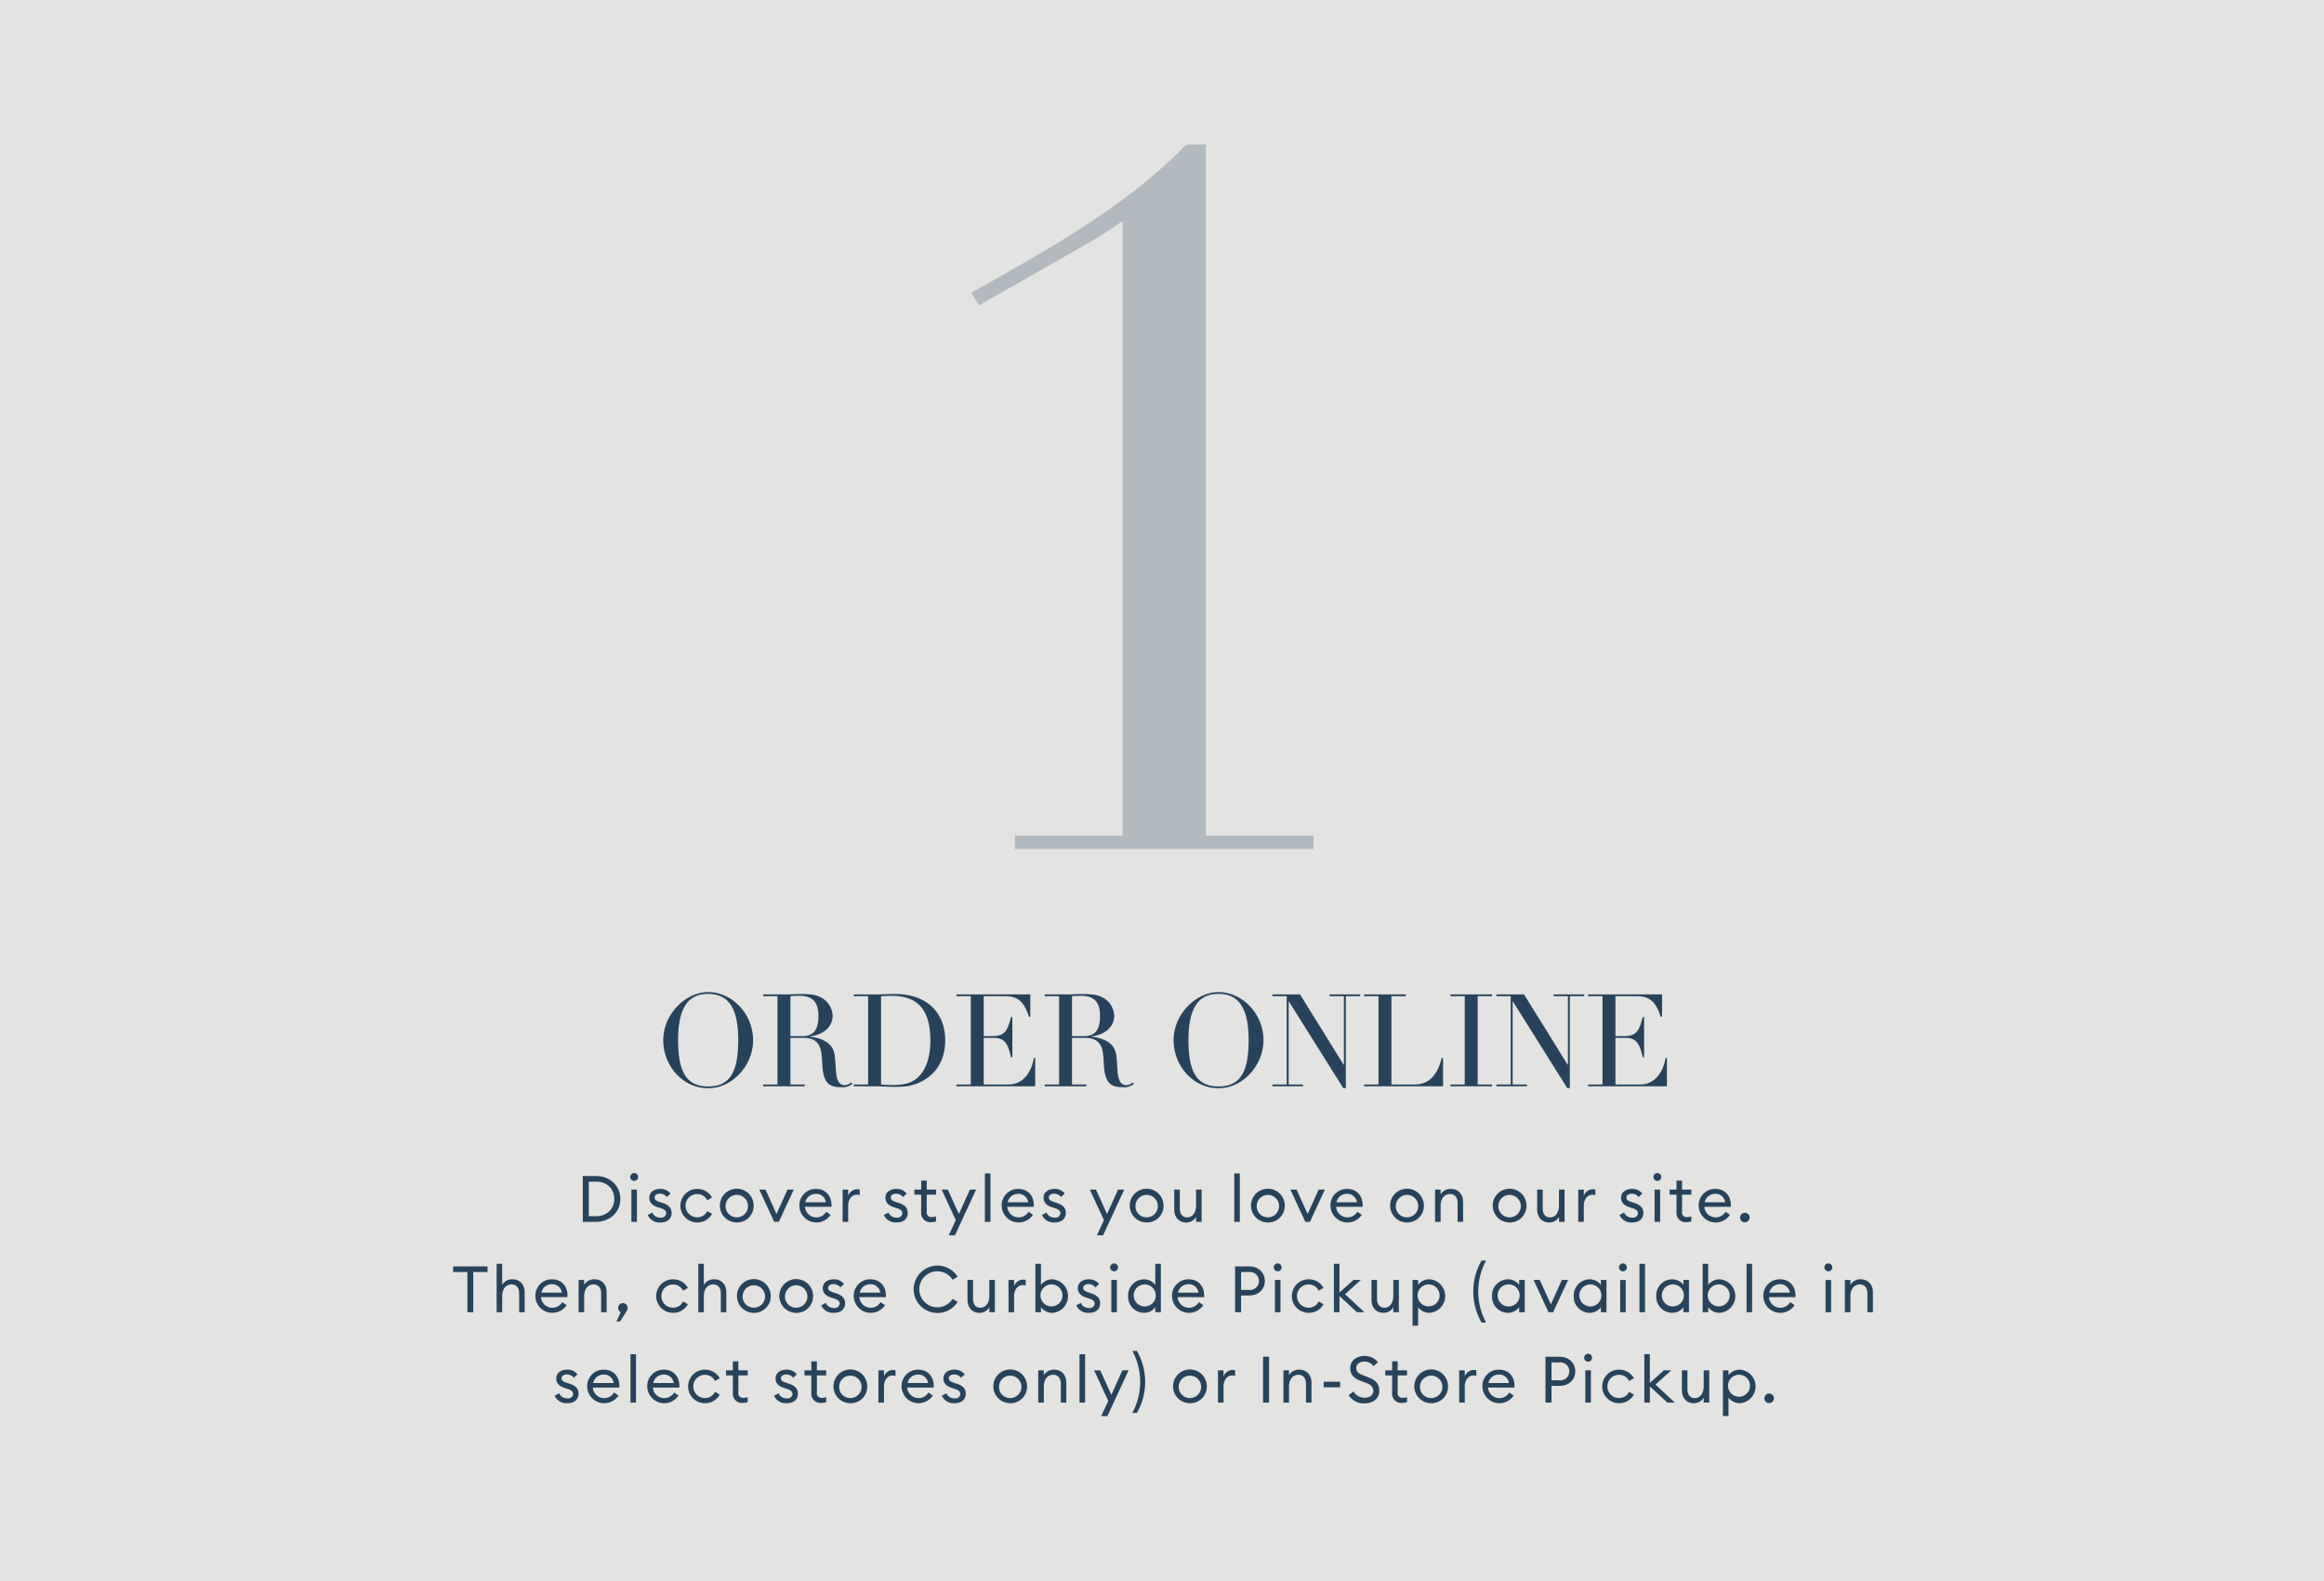
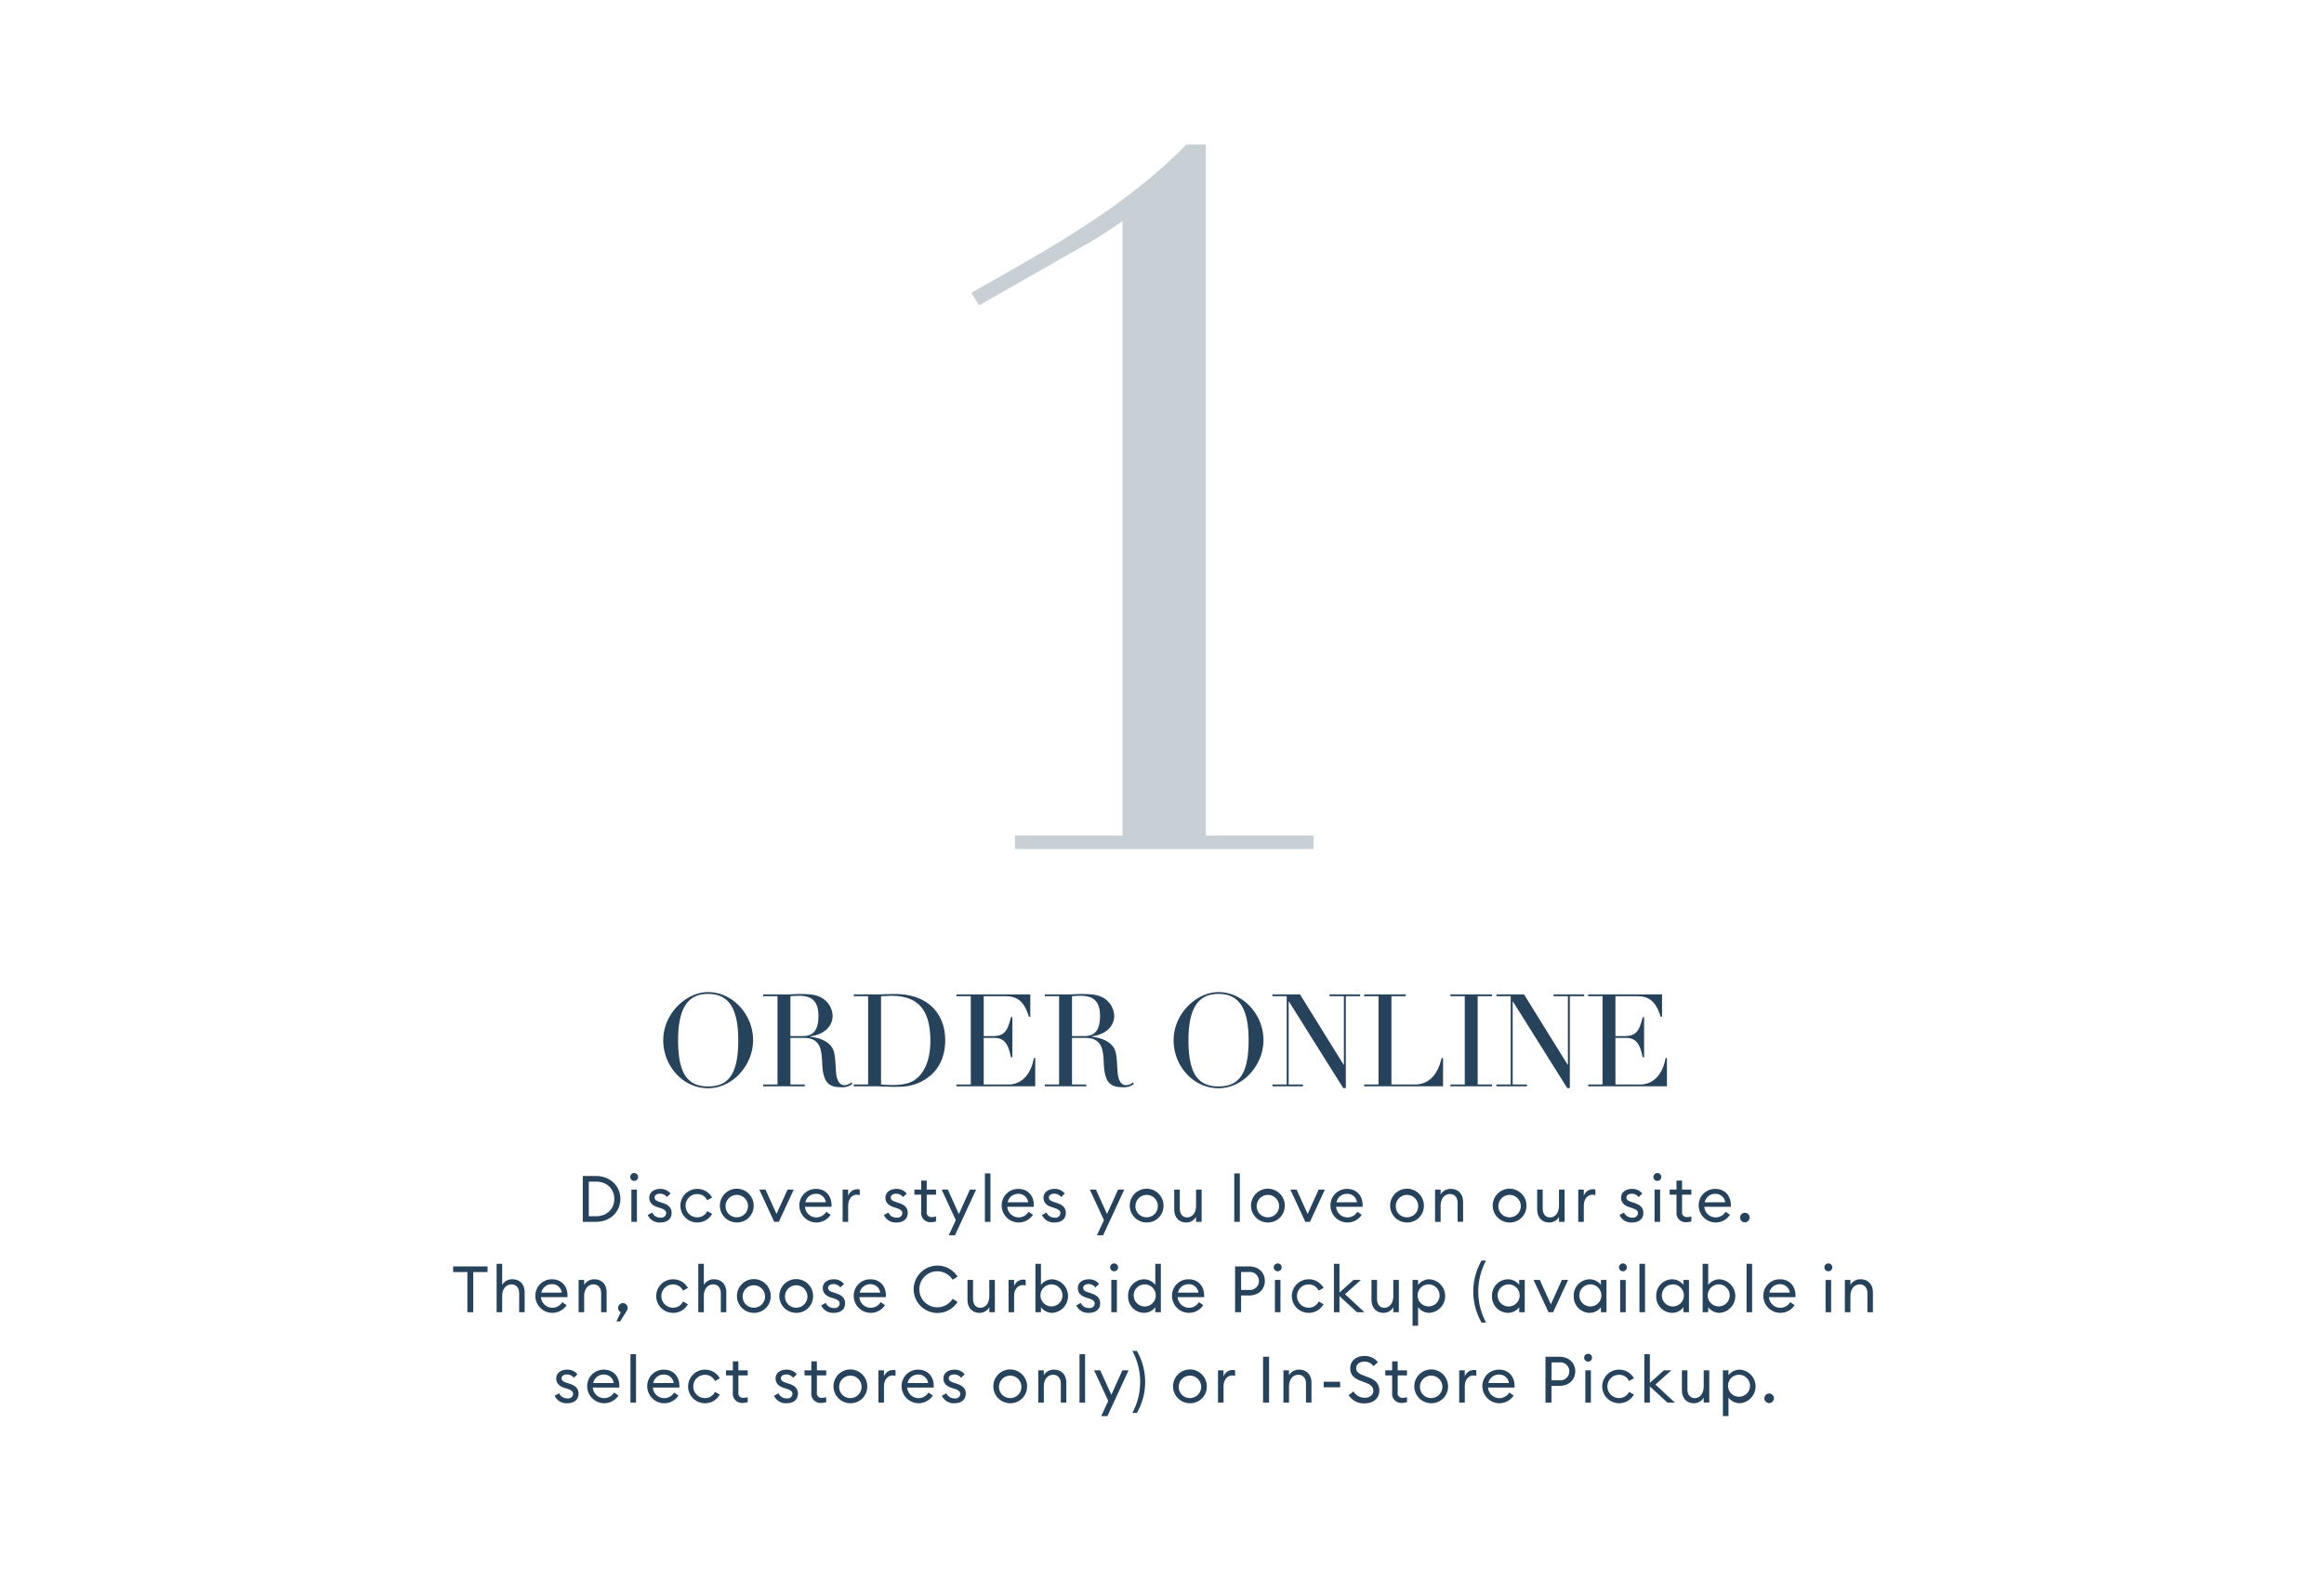
<svg xmlns="http://www.w3.org/2000/svg" width="720" height="490" data-name="section 2 copy">
  <g>
    <title>Layer 1</title>
    <g id="Step2">
      <rect fill="#dadbdc" height="490" width="719" x="721" class="cls-1" data-name="Rectangle 1 copy 11" id="Rectangle_1_copy_11" />
-       <path opacity="0.25" fill-rule="evenodd" fill="#27435b" d="m1129.8,105.429c0,-35.435 -23.72,-60.661 -66.37,-60.661c-31.83,0 -58.56,20.12 -58.56,42.043c0,11.712 6.91,15.315 15.32,15.315c6.31,0 12.01,-3.3 12.01,-10.21c0,-6.006 -3.9,-11.712 -3.9,-17.418c0,-15.916 14.71,-25.526 35.13,-25.526c25.23,0 38.14,17.418 38.14,53.454c0,51.352 -26.43,91.593 -105.406,156.458l0,4.2l137.236,0l0,-54.35l-3.3,0c-2.7,21.922 -13.81,32.132 -34.23,32.132l-69.68,0c18.32,-16.517 47.75,-43.844 72.68,-69.971c16.21,-16.817 30.93,-39.94 30.93,-65.466z" class="cls-2" data-name="2" id="_2" />
-       <path fill-rule="evenodd" fill="#27435b" d="m899.857,308.967c-1.519,0 -3.319,-1.56 -6.559,-1.56a13.782,13.782 0 0 0 -10.158,4.48a15.335,15.335 0 0 0 0.76,21.676a13.126,13.126 0 0 0 9.079,3.639c3.559,0 6,-1.439 7.438,-1.439a2.028,2.028 0 0 1 1.76,0.84l0.6,0l0,-8.519l-0.44,0c-1.12,4.559 -2.68,8.559 -9.358,8.559c-6.879,0 -9.359,-4.76 -9.359,-14.358c0,-10.358 3.36,-14.318 9.319,-14.318c4.639,0 7.518,2.24 8.838,8.159l0.44,0l0,-8l-0.6,0a1.9,1.9 0 0 1 -1.76,0.841zm5.364,-0.28l4.439,0l0,27.356l-4.439,0l0,0.56l12.879,0l0,-0.56l-4.439,0l0,-13.718l13.318,0l0,13.718l-4.439,0l0,0.56l12.878,0l0,-0.56l-4.44,0l0,-27.356l4.44,0l0,-0.56l-12.88,0l0,0.56l4.439,0l0,13.078l-13.318,0l0,-13.078l4.441,0l0,-0.56l-12.879,0l0,0.56zm31.8,0l4.439,0l0,27.356l-4.44,0l0,0.56l24.4,0l0,-8.759l-0.44,0c-0.8,4.959 -3.759,8.2 -7.8,8.2l-7.718,0l0,-14.439l3.359,0c3.6,0 4.4,2.88 5.079,6l0.44,0l0,-12.439l-0.44,0c-1.04,4.279 -2,5.879 -5.679,5.879l-2.759,0l0,-12.358l6.719,0c3.679,0 5.8,1.56 7.278,6.359l0.44,0l0,-6.919l-22.879,0l0,0.56l0.001,0zm50.076,0.28c-1.52,0 -3.319,-1.56 -6.559,-1.56a13.78,13.78 0 0 0 -10.158,4.48a15.335,15.335 0 0 0 0.76,21.676a13.124,13.124 0 0 0 9.078,3.639c3.56,0 6,-1.439 7.439,-1.439a2.028,2.028 0 0 1 1.76,0.84l0.6,0l0,-8.519l-0.44,0c-1.12,4.559 -2.68,8.559 -9.359,8.559c-6.879,0 -9.358,-4.76 -9.358,-14.358c0,-10.358 3.359,-14.318 9.318,-14.318c4.639,0 7.519,2.24 8.839,8.159l0.44,0l0,-8l-0.6,0a1.9,1.9 0 0 1 -1.757,0.841l-0.003,0zm5.363,-0.28l4.44,0l0,27.356l-4.44,0l0,0.56l12.561,0l0,-0.56l-4.12,0l0,-14.078l0.32,0l12,14.078l-3.6,0l0,0.56l11.55,0l0,-0.56l-2.64,0l-14.51,-16.6l10.16,-10.758l3.32,0l0,-0.56l-8.28,0l0,0.56l4.16,0l-12.081,12.715l-0.4,0l0,-12.713l4.12,0l0,-0.56l-12.561,0l0,0.56l0.001,0zm33.881,0l3.64,0l9,15.878l0,11.478l-4.44,0l0,0.56l12.88,0l0,-0.56l-4.44,0l0,-12.758l7.8,-14.6l3.87,0l0,-0.56l-8.55,0l0,0.56l4.04,0l-7.56,14.078l-8,-14.078l4,0l0,-0.56l-12.24,0l0,0.56l0,0.002zm57.27,13.638c0,-8.239 -6.59,-14.918 -13.91,-14.918c-6.88,0 -13.92,6.719 -13.92,14.918c0,7.959 6.08,14.877 13.92,14.877c7.559,-0.002 13.909,-7.118 13.909,-14.877l0.001,0zm-13.91,14.318c-6.4,0 -9.32,-4 -9.32,-14.318c0,-10.358 3.32,-14.358 9.28,-14.358c6.4,0 9.36,4.48 9.36,14.4c-0.001,10.276 -2.921,14.276 -9.321,14.276l0.001,0zm16.68,-27.956l4.44,0l0,19.037c0,6.119 3.32,9.478 9.88,9.478c3.32,0 5.68,-0.759 7.36,-2.4a8.672,8.672 0 0 0 2.56,-6.559l0,-19.556l4.43,0l0,-0.56l-9.47,0l0,0.56l4.44,0l0,19.313a7.9,7.9 0 0 1 -8.56,8.639c-4.88,0 -6.64,-3 -6.64,-8.519l0,-19.433l4.44,0l0,-0.56l-12.88,0l0,0.56zm51.44,6.039a6.735,6.735 0 0 0 -4.24,-5.959c-1.16,-0.52 -2.8,-0.76 -5.8,-0.76c-1.48,0 -3.24,0.12 -3.68,0.12l-7.8,0l0,0.56l4.44,0l0,27.356l-4.44,0l0,0.56l12.88,0l0,-0.56l-4.44,0l0,-14.438l4.12,0c2.2,0 3.44,0.6 4.32,1.68c0.84,1.04 1.28,2.6 1.4,6.039c0.24,6.159 2,7.558 5.87,7.558a4.84,4.84 0 0 0 3.48,-1.039l-0.36,-0.44a3.151,3.151 0 0 1 -2.08,0.84c-1.6,0 -2.44,-1.48 -2.64,-4.2c-0.32,-4.4 -0.2,-6.439 -1.71,-8.118c-1.12,-1.24 -2.96,-2.28 -6.36,-2.72l0,-0.08c4.399,-0.52 7.039,-3.079 7.039,-6.399l0.001,0zm-13.08,-6.039c0.68,-0.08 2,-0.12 2.84,-0.12c4.48,0 5.84,2.44 5.84,6.279c0,4.4 -1.64,6.2 -4.88,6.2l-3.8,0l0,-12.359zm29.96,0l4.44,0l0,27.356l-4.44,0l0,0.56l24.39,0l0,-8.759l-0.44,0c-0.8,4.959 -3.76,8.2 -7.79,8.2l-7.72,0l0,-14.439l3.36,0c3.6,0 4.4,2.88 5.08,6l0.44,0l0,-12.439l-0.44,0c-1.04,4.279 -2,5.879 -5.68,5.879l-2.76,0l0,-12.358l6.72,0c3.67,0 5.79,1.56 7.27,6.359l0.44,0l0,-6.919l-22.871,0l0,0.56l0.001,0zm27.2,0l4.44,0l0,27.356l-4.44,0l0,0.56l9.48,0l0,-0.56l-4.44,0l0,-26.836l0.08,0l9.52,27.436l9.55,-27.716l0.08,0l0,27.116l-4.44,0l0,0.56l12.88,0l0,-0.56l-4.44,0l0,-27.356l4.44,0l0,-0.56l-8.84,0l-7.39,21.517l-0.08,0l-7.4,-21.517l-9,0l0,0.56zm32.92,27.356l0,0.56l8.6,0l0,-0.56l-4.44,0l4.2,-11.119l9.27,0l4.2,11.119l-4.44,0l0,0.56l12.32,0l0,-0.56l-3.56,0l-10.87,-28.636l-0.96,0l-10.8,28.636l-3.52,0zm17.39,-11.678l-8.79,0l4.4,-11.638l4.39,11.638zm12.81,-15.678l4.44,0l0,27.356l-4.44,0l0,0.56l12.88,0l0,-0.56l-4.44,0l0,-27.356l4.44,0l0,-0.56l-12.88,0l0,0.56zm14.6,0l4.44,0l0,27.356l-4.44,0l0,0.56l24.43,0l0,-8.759l-0.44,0c-1.28,5.359 -4.04,8.2 -8.36,8.2l-7.19,0l0,-27.357l4.43,0l0,-0.56l-12.87,0l0,0.56zm-415.774,69.913l1.66,0l3.881,-14.2l-1.94,0l-2.981,11.083l-4.1,-11.323l-4.081,11.323l-2.98,-11.083l-1.941,0l3.881,14.2l1.661,0l3.48,-9.643l3.46,9.643zm7.237,-5a5.273,5.273 0 0 0 9.682,2.821l-1.36,-0.94a3.541,3.541 0 0 1 -6.581,-1.54l8.2,0a4.907,4.907 0 0 0 0.02,-0.521c-0.02,-3.2 -2.14,-5.021 -4.761,-5.021a5.069,5.069 0 0 0 -5.2,5.201zm5.141,-3.68a2.992,2.992 0 0 1 3.061,2.62l-6.341,0a3.269,3.269 0 0 1 3.28,-2.619l0,-0.001zm10.5,-3.361a1.768,1.768 0 0 0 0.28,-0.9a1.491,1.491 0 1 0 -2.981,0a1.551,1.551 0 0 0 0.821,1.34l-1.341,2.861l1.161,0l2.06,-3.301zm3.519,12.043l1.721,0l0,-15l-1.721,0l0,15zm5.98,0l1.721,0l0,-15l-1.721,0l0,15zm18.341,-2.781c0,-1.5 -0.94,-2.461 -2.64,-3.021l-1.08,-0.36c-1.181,-0.38 -1.541,-0.76 -1.541,-1.4c0,-0.74 0.74,-1.16 1.681,-1.16a2.7,2.7 0 0 1 2.12,1.04l1.12,-1.08a3.876,3.876 0 0 0 -3.2,-1.441c-1.981,0 -3.381,1.1 -3.381,2.721c0,1.4 0.86,2.38 2.48,2.9l0.981,0.32c1.3,0.42 1.78,0.9 1.78,1.6a1.522,1.522 0 0 1 -1.76,1.36a2.684,2.684 0 0 1 -2.561,-1.58l-1.4,0.76a3.973,3.973 0 0 0 3.921,2.321c2.02,-0.001 3.48,-1.019 3.48,-2.979l0,-0.001zm2.679,-2.221a5.273,5.273 0 0 0 9.682,2.821l-1.361,-0.94a3.541,3.541 0 0 1 -6.581,-1.54l8.2,0a4.907,4.907 0 0 0 0.02,-0.521c-0.02,-3.2 -2.141,-5.021 -4.761,-5.021a5.068,5.068 0 0 0 -5.199,5.201zm5.141,-3.68a2.992,2.992 0 0 1 3.06,2.62l-6.345,0a3.269,3.269 0 0 1 3.285,-2.619l0,-0.001zm8.259,8.682l1.72,0l0,-4.962c0,-2.34 1.28,-3.66 2.9,-3.66c1.4,0 2.36,1.04 2.36,2.72l0,5.9l1.7,0l0,-6.162c0,-2.48 -1.541,-4.041 -3.781,-4.041a3.536,3.536 0 0 0 -3.181,1.741l0,-1.538l-1.72,0l0,10l0.002,0.002zm12,-5a5.006,5.006 0 0 0 4.9,5.2a4.387,4.387 0 0 0 3.521,-1.741l0,1.539l1.72,0l0,-15l-1.72,0l0,6.542a4.387,4.387 0 0 0 -3.521,-1.741a5.006,5.006 0 0 0 -4.901,5.199l0.001,0.002zm8.562,0a3.417,3.417 0 1 1 -3.4,-3.62a3.415,3.415 0 0 1 3.399,3.618l0.001,0.002zm13.9,9.182l6.561,-14.183l-1.92,0l-3.421,7.582l-3.441,-7.582l-1.9,0l4.381,9.482l-2.181,4.7l1.915,0l0.006,0.001zm18.721,-9.182a5.231,5.231 0 1 0 -5.221,5.2a5.133,5.133 0 0 0 5.219,-5.202l0.002,0.002zm-8.7,0a3.473,3.473 0 1 1 3.48,3.6a3.437,3.437 0 0 1 -3.483,-3.602l0.003,0.002zm12.019,1.141c0,2.48 1.48,4.061 3.681,4.061a3.442,3.442 0 0 0 3.08,-1.741l0,1.537l1.721,0l0,-10l-1.728,0l0,4.961c0,2.3 -1.22,3.661 -2.78,3.661c-1.38,0 -2.261,-1.06 -2.261,-2.74l0,-5.882l-1.72,0l0,6.142l0.007,0.001zm17.82,-1.141a5.005,5.005 0 0 0 4.9,5.2a4.386,4.386 0 0 0 3.52,-1.741l0,1.539l1.721,0l0,-10l-1.721,0l0,1.541a4.386,4.386 0 0 0 -3.52,-1.741a5.005,5.005 0 0 0 -4.903,5.2l0.003,0.002zm8.561,0a3.417,3.417 0 1 1 -3.4,-3.62a3.415,3.415 0 0 1 3.397,3.618l0.003,0.002zm5.819,5l1.717,0l0,-4.962c0,-2.34 1.28,-3.66 2.9,-3.66c1.4,0 2.36,1.04 2.36,2.72l0,5.9l1.7,0l0,-6.162c0,-2.48 -1.54,-4.041 -3.78,-4.041a3.535,3.535 0 0 0 -3.18,1.741l0,-1.538l-1.717,0l0,10l0,0.002zm17.877,-5a5.272,5.272 0 0 0 9.68,2.821l-1.36,-0.94a3.541,3.541 0 0 1 -6.58,-1.54l8.2,0a4.907,4.907 0 0 0 0.02,-0.521c-0.02,-3.2 -2.14,-5.021 -4.76,-5.021a5.068,5.068 0 0 0 -5.203,5.199l0.003,0.002zm5.14,-3.68a2.992,2.992 0 0 1 3.06,2.62l-6.34,0a3.269,3.269 0 0 1 3.277,-2.621l0.003,0.001zm8.26,8.682l1.72,0l0,-4.962c0,-2.26 1.14,-3.66 2.76,-3.66c1.3,0 1.96,1.12 1.96,2.74l0,5.878l1.72,0l0,-4.962c0,-2.26 1.12,-3.66 2.74,-3.66c1.3,0 1.98,1.12 1.98,2.74l0,5.882l1.73,0l0,-6.142c0,-2.44 -1.33,-4.061 -3.51,-4.061a3.462,3.462 0 0 0 -3.28,2.141a3.144,3.144 0 0 0 -3.08,-2.141a3.36,3.36 0 0 0 -3.02,1.741l0,-1.538l-1.72,0l0,10l0,0.004zm17.92,-5a5.005,5.005 0 0 0 4.9,5.2a4.386,4.386 0 0 0 3.52,-1.741l0,1.537l1.72,0l0,-10l-1.72,0l0,1.541a4.386,4.386 0 0 0 -3.52,-1.741a5,5 0 0 0 -4.903,5.2l0.003,0.004zm8.56,0a3.416,3.416 0 1 1 -3.4,-3.62a3.415,3.415 0 0 1 3.397,3.616l0.003,0.004zm7.9,-8.9a1.208,1.208 0 0 0 -1.2,-1.221a1.242,1.242 0 0 0 -1.24,1.221a1.229,1.229 0 0 0 1.24,1.22a1.2,1.2 0 0 0 1.197,-1.224l0.003,0.004zm-2.08,13.9l1.72,0l0,-10l-1.72,0l0,10zm5.98,0l1.72,0l0,-15l-1.72,0l0,15zm19.98,0l1.52,0l3.4,-10l-1.82,0l-2.42,7.3l-2.5,-7.3l-1.32,0l-2.5,7.3l-2.42,-7.3l-1.8,0l3.4,10l1.52,0l2.48,-7.2l2.46,7.2zm7.78,0l1.72,0l0,-4.962c0,-2.34 1.28,-3.66 2.9,-3.66c1.4,0 2.36,1.04 2.36,2.72l0,5.9l1.7,0l0,-6.162c0,-2.48 -1.54,-4.041 -3.78,-4.041a3.535,3.535 0 0 0 -3.18,1.741l0,-6.54l-1.72,0l0,15l0,0.004zm12,-5a5.272,5.272 0 0 0 9.68,2.821l-1.36,-0.94a3.541,3.541 0 0 1 -6.58,-1.54l8.2,0a4.907,4.907 0 0 0 0.02,-0.521c-0.02,-3.2 -2.14,-5.021 -4.76,-5.021a5.068,5.068 0 0 0 -5.203,5.197l0.003,0.004zm5.14,-3.68a2.992,2.992 0 0 1 3.06,2.62l-6.34,0a3.269,3.269 0 0 1 3.277,-2.623l0.003,0.003zm8.26,8.682l1.72,0l0,-4.962c0,-2.34 1.28,-3.66 2.9,-3.66c1.4,0 2.36,1.04 2.36,2.72l0,5.9l1.7,0l0,-6.162c0,-2.48 -1.54,-4.041 -3.78,-4.041a3.535,3.535 0 0 0 -3.18,1.741l0,-1.542l-1.72,0l0,10l0,0.006zm20.86,4.18l6.56,-14.183l-1.92,0l-3.42,7.582l-3.44,-7.582l-1.9,0l4.38,9.482l-2.18,4.7l1.92,0l0,0.001zm18.72,-9.182a5.23,5.23 0 1 0 -5.22,5.2a5.133,5.133 0 0 0 5.217,-5.204l0.003,0.004zm-8.7,0a3.472,3.472 0 1 1 3.48,3.6a3.437,3.437 0 0 1 -3.483,-3.604l0.003,0.004zm12.02,1.141c0,2.48 1.48,4.061 3.68,4.061a3.442,3.442 0 0 0 3.08,-1.741l0,1.535l1.72,0l0,-10l-1.72,0l0,4.961c0,2.3 -1.22,3.661 -2.78,3.661c-1.38,0 -2.26,-1.06 -2.26,-2.74l0,-5.882l-1.72,0l0,6.142l0,0.003zm12.72,3.861l1.72,0l0,-4.962c0,-2.34 1.38,-3.44 2.64,-3.44a2.514,2.514 0 0 1 0.94,0.16l0,-1.784a3.564,3.564 0 0 0 -0.78,-0.08a2.976,2.976 0 0 0 -2.8,2.041l0,-1.941l-1.72,0l0,10l0,0.006zm23.36,-5a5.23,5.23 0 1 0 -5.22,5.2a5.133,5.133 0 0 0 5.217,-5.206l0.003,0.006zm-8.7,0a3.472,3.472 0 1 1 3.48,3.6a3.437,3.437 0 0 1 -3.483,-3.606l0.003,0.006zm12.16,5l1.72,0l0,-4.962c0,-2.34 1.38,-3.44 2.64,-3.44a2.514,2.514 0 0 1 0.94,0.16l0,-1.784a3.564,3.564 0 0 0 -0.78,-0.08a2.976,2.976 0 0 0 -2.8,2.041l0,-1.941l-1.72,0l0,10l0,0.006zm7.2,-5a5.005,5.005 0 0 0 4.9,5.2a4.386,4.386 0 0 0 3.52,-1.741l0,1.535l1.72,0l0,-15l-1.72,0l0,6.542a4.386,4.386 0 0 0 -3.52,-1.741a5,5 0 0 0 -4.903,5.199l0.003,0.006zm8.56,0a3.416,3.416 0 1 1 -3.4,-3.62a3.415,3.415 0 0 1 3.397,3.614l0.003,0.006zm5.04,0a5.272,5.272 0 0 0 9.68,2.821l-1.36,-0.94a3.541,3.541 0 0 1 -6.58,-1.54l8.2,0a4.907,4.907 0 0 0 0.02,-0.521c-0.02,-3.2 -2.14,-5.021 -4.76,-5.021a5.068,5.068 0 0 0 -5.203,5.195l0.003,0.006zm5.14,-3.68a2.992,2.992 0 0 1 3.06,2.62l-6.34,0a3.269,3.269 0 0 1 3.277,-2.625l0.003,0.005zm8.26,8.682l1.72,0l0,-4.962c0,-2.34 1.38,-3.44 2.64,-3.44a2.514,2.514 0 0 1 0.94,0.16l0,-1.786a3.564,3.564 0 0 0 -0.78,-0.08a2.976,2.976 0 0 0 -2.8,2.041l0,-1.941l-1.72,0l0,10l0,0.008zm15.78,-13.9a1.208,1.208 0 0 0 -1.2,-1.221a1.242,1.242 0 0 0 -1.24,1.221a1.229,1.229 0 0 0 1.24,1.22a1.2,1.2 0 0 0 1.197,-1.228l0.003,0.008zm-2.08,13.9l1.72,0l0,-10l-1.72,0l0,10zm12.46,-2.781c0,-1.5 -0.94,-2.461 -2.64,-3.021l-1.08,-0.36c-1.18,-0.38 -1.54,-0.76 -1.54,-1.4c0,-0.74 0.74,-1.16 1.68,-1.16a2.7,2.7 0 0 1 2.12,1.04l1.12,-1.08a3.876,3.876 0 0 0 -3.2,-1.441c-1.98,0 -3.38,1.1 -3.38,2.721c0,1.4 0.86,2.38 2.48,2.9l0.98,0.32c1.3,0.42 1.78,0.9 1.78,1.6a1.522,1.522 0 0 1 -1.76,1.36a2.684,2.684 0 0 1 -2.56,-1.58l-1.4,0.76a3.973,3.973 0 0 0 3.92,2.321c2.017,-0.007 3.477,-1.025 3.477,-2.985l0.003,0.005zm9.34,2.781l1.72,0l0,-4.962c0,-2.34 1.38,-3.44 2.64,-3.44a2.514,2.514 0 0 1 0.94,0.16l0,-1.786a3.564,3.564 0 0 0 -0.78,-0.08a2.976,2.976 0 0 0 -2.8,2.041l0,-1.941l-1.72,0l0,10l0,0.008zm7.18,-5a5.272,5.272 0 0 0 9.68,2.821l-1.36,-0.94a3.541,3.541 0 0 1 -6.58,-1.54l8.2,0a4.907,4.907 0 0 0 0.02,-0.521c-0.02,-3.2 -2.14,-5.021 -4.76,-5.021a5.068,5.068 0 0 0 -5.203,5.193l0.003,0.008zm5.14,-3.68a2.992,2.992 0 0 1 3.06,2.62l-6.34,0a3.269,3.269 0 0 1 3.277,-2.627l0.003,0.007zm7.48,3.68a5.005,5.005 0 0 0 4.9,5.2a4.386,4.386 0 0 0 3.52,-1.741l0,1.533l1.72,0l0,-10l-1.72,0l0,1.541a4.386,4.386 0 0 0 -3.52,-1.741a5,5 0 0 0 -4.903,5.2l0.003,0.008zm8.56,0a3.416,3.416 0 1 1 -3.4,-3.62a3.415,3.415 0 0 1 3.397,3.612l0.003,0.008zm5.04,0a5.005,5.005 0 0 0 4.9,5.2a4.386,4.386 0 0 0 3.52,-1.741l0,1.533l1.72,0l0,-15l-1.72,0l0,6.542a4.386,4.386 0 0 0 -3.52,-1.741a5,5 0 0 0 -4.903,5.199l0.003,0.008zm8.56,0a3.416,3.416 0 1 1 -3.4,-3.62a3.415,3.415 0 0 1 3.397,3.612l0.003,0.008zm8.48,9.182l6.56,-14.183l-1.92,0l-3.42,7.582l-3.44,-7.582l-1.9,0l4.38,9.482l-2.18,4.7l1.92,0l0,0.001zm-474.619,27.01a20.259,20.259 0 0 1 0,-19.2l-1.4,0a19.281,19.281 0 0 0 0,19.2l1.4,0zm11.121,-3.2l1.521,0l3.4,-10l-1.821,0l-2.42,7.3l-2.5,-7.3l-1.32,0l-2.5,7.3l-2.42,-7.3l-1.8,0l3.4,10l1.52,0l2.481,-7.2l2.459,7.2zm9.855,-13.9a1.208,1.208 0 0 0 -1.2,-1.221a1.243,1.243 0 0 0 -1.241,1.221a1.229,1.229 0 0 0 1.241,1.22a1.2,1.2 0 0 0 1.2,-1.22zm-2.081,13.9l1.721,0l0,-10l-1.721,0l0,10zm11.4,-0.141l0,-1.54a3.8,3.8 0 0 1 -1.22,0.2a1.44,1.44 0 0 1 -1.66,-1.7l0,-5.241l2.88,0l0,-1.578l-2.88,0l0,-2.78l-1.721,0l0,2.78l-2.118,0l0,1.581l2.12,0l0,5.461a2.816,2.816 0 0 0 3.061,3.061a4.756,4.756 0 0 0 1.543,-0.241l-0.005,-0.003zm3.2,0.141l1.721,0l0,-4.962c0,-2.34 1.28,-3.66 2.9,-3.66c1.4,0 2.361,1.04 2.361,2.72l0,5.9l1.7,0l0,-6.162c0,-2.48 -1.54,-4.041 -3.781,-4.041a3.535,3.535 0 0 0 -3.18,1.741l0,-6.536l-1.721,0l0,15zm14.86,-13.9a1.208,1.208 0 0 0 -1.2,-1.221a1.242,1.242 0 0 0 -1.24,1.221a1.229,1.229 0 0 0 1.24,1.22a1.2,1.2 0 0 0 1.204,-1.22l-0.004,0zm-2.08,13.9l1.72,0l0,-10l-1.719,0l0,10l-0.001,0zm5.98,0l1.721,0l0,-4.962c0,-2.34 1.28,-3.66 2.9,-3.66c1.4,0 2.36,1.04 2.36,2.72l0,5.9l1.7,0l0,-6.162c0,-2.48 -1.541,-4.041 -3.781,-4.041a3.537,3.537 0 0 0 -3.179,1.746l0,-1.541l-1.72,0l0,10l-0.001,0zm23.741,-0.141l0,-1.54a3.813,3.813 0 0 1 -1.221,0.2a1.44,1.44 0 0 1 -1.66,-1.7l0,-5.241l2.881,0l0,-1.578l-2.881,0l0,-2.78l-1.72,0l0,2.78l-2.119,0l0,1.581l2.121,0l0,5.461a2.816,2.816 0 0 0 3.06,3.061a4.767,4.767 0 0 0 1.543,-0.241l-0.004,-0.003zm11.68,0.141l1.52,0l3.4,-10l-1.82,0l-2.421,7.3l-2.5,-7.3l-1.321,0l-2.5,7.3l-2.421,-7.3l-1.8,0l3.4,10l1.52,0l2.481,-7.2l2.462,7.2zm17.4,-5a5.231,5.231 0 1 0 -5.221,5.2a5.133,5.133 0 0 0 5.221,-5.2zm-8.7,0a3.473,3.473 0 1 1 3.481,3.6a3.438,3.438 0 0 1 -3.481,-3.6zm18.04,5l1.72,0l0,-4.962c0,-2.34 1.28,-3.66 2.9,-3.66c1.4,0 2.36,1.04 2.36,2.72l0,5.9l1.7,0l0,-6.162c0,-2.48 -1.54,-4.041 -3.78,-4.041a3.536,3.536 0 0 0 -3.181,1.741l0,-6.536l-1.72,0l0,15l0.001,0zm22.441,-5a5.231,5.231 0 1 0 -5.221,5.2a5.133,5.133 0 0 0 5.223,-5.2l-0.002,0zm-8.7,0a3.473,3.473 0 1 1 3.48,3.6a3.437,3.437 0 0 1 -3.479,-3.6l-0.001,0zm12.019,1.141c0,2.48 1.48,4.061 3.681,4.061a3.444,3.444 0 0 0 3.081,-1.741l0,1.539l1.72,0l0,-10l-1.72,0l0,4.961c0,2.3 -1.221,3.661 -2.781,3.661c-1.38,0 -2.261,-1.06 -2.261,-2.74l0,-5.882l-1.72,0l0,6.142l0,-0.001zm12.719,3.861l1.72,0l0,-4.962c0,-2.34 1.38,-3.44 2.64,-3.44a2.514,2.514 0 0 1 0.94,0.16l0,-1.78a3.564,3.564 0 0 0 -0.78,-0.08a2.976,2.976 0 0 0 -2.8,2.041l0,-1.941l-1.72,0l0,10l0,0.002zm14.62,-2.781c0,-1.5 -0.94,-2.461 -2.64,-3.021l-1.08,-0.36c-1.18,-0.38 -1.54,-0.76 -1.54,-1.4c0,-0.74 0.74,-1.16 1.68,-1.16a2.7,2.7 0 0 1 2.12,1.04l1.12,-1.08a3.876,3.876 0 0 0 -3.2,-1.441c-1.98,0 -3.38,1.1 -3.38,2.721c0,1.4 0.86,2.38 2.48,2.9l0.98,0.32c1.3,0.42 1.78,0.9 1.78,1.6a1.522,1.522 0 0 1 -1.76,1.36a2.684,2.684 0 0 1 -2.56,-1.58l-1.4,0.76a3.973,3.973 0 0 0 3.92,2.321c2.021,-0.001 3.481,-1.019 3.481,-2.979l-0.001,-0.001zm1.98,5.981l1.4,0a19.288,19.288 0 0 0 0,-19.2l-1.4,0a20.259,20.259 0 0 1 0.001,19.198l-0.001,0.002zm9.9,-4.541a1.48,1.48 0 1 0 -1.48,1.5a1.507,1.507 0 0 0 1.481,-1.499l-0.001,-0.001zm9.8,1.341l1.86,0l0,-6.4l7.78,0l0,6.4l1.86,0l0,-14.202l-1.86,0l0,6.062l-7.78,0l0,-6.062l-1.86,0l0,14.2l0,0.002zm15.04,-5a5.272,5.272 0 0 0 9.68,2.821l-1.36,-0.94a3.541,3.541 0 0 1 -6.58,-1.54l8.2,0a4.907,4.907 0 0 0 0.02,-0.521c-0.02,-3.2 -2.14,-5.021 -4.76,-5.021a5.068,5.068 0 0 0 -5.199,5.199l-0.001,0.002zm5.14,-3.68a2.992,2.992 0 0 1 3.06,2.62l-6.34,0a3.269,3.269 0 0 1 3.281,-2.621l-0.001,0.001zm7.48,3.68a5.005,5.005 0 0 0 4.9,5.2a4.386,4.386 0 0 0 3.52,-1.741l0,1.539l1.72,0l0,-10l-1.72,0l0,1.541a4.386,4.386 0 0 0 -3.52,-1.741a5,5 0 0 0 -4.899,5.2l-0.001,0.002zm8.56,0a3.416,3.416 0 1 1 -3.4,-3.62a3.415,3.415 0 0 1 3.401,3.618l-0.001,0.002zm5.04,0a5.005,5.005 0 0 0 4.9,5.2a4.386,4.386 0 0 0 3.52,-1.741l0,1.539l1.72,0l0,-15l-1.72,0l0,6.542a4.386,4.386 0 0 0 -3.52,-1.741a5,5 0 0 0 -4.899,5.199l-0.001,0.002zm8.56,0a3.416,3.416 0 1 1 -3.4,-3.62a3.415,3.415 0 0 1 3.401,3.618l-0.001,0.002zm16.78,4.861l0,-1.54a3.8,3.8 0 0 1 -1.22,0.2a1.44,1.44 0 0 1 -1.66,-1.7l0,-5.241l2.88,0l0,-1.582l-2.88,0l0,-2.78l-1.72,0l0,2.78l-2.12,0l0,1.581l2.12,0l0,5.461a2.816,2.816 0 0 0 3.06,3.061a4.756,4.756 0 0 0 1.541,-0.241l-0.001,0.001zm12.72,-4.861a5.23,5.23 0 1 0 -5.22,5.2a5.133,5.133 0 0 0 5.221,-5.202l-0.001,0.002zm-8.7,0a3.472,3.472 0 1 1 3.48,3.6a3.437,3.437 0 0 1 -3.479,-3.602l-0.001,0.002zm23.12,4.861l0,-1.54a3.8,3.8 0 0 1 -1.22,0.2a1.44,1.44 0 0 1 -1.66,-1.7l0,-5.241l2.88,0l0,-1.582l-2.88,0l0,-2.78l-1.72,0l0,2.78l-2.12,0l0,1.581l2.12,0l0,5.461a2.816,2.816 0 0 0 3.06,3.061a4.756,4.756 0 0 0 1.541,-0.241l-0.001,0.001zm3.2,0.141l1.72,0l0,-4.962c0,-2.34 1.28,-3.66 2.9,-3.66c1.4,0 2.36,1.04 2.36,2.72l0,5.9l1.7,0l0,-6.162c0,-2.48 -1.54,-4.041 -3.78,-4.041a3.535,3.535 0 0 0 -3.18,1.741l0,-6.54l-1.72,0l0,15l0,0.004zm12,-5a5.272,5.272 0 0 0 9.68,2.821l-1.36,-0.94a3.541,3.541 0 0 1 -6.58,-1.54l8.2,0a4.907,4.907 0 0 0 0.02,-0.521c-0.02,-3.2 -2.14,-5.021 -4.76,-5.021a5.068,5.068 0 0 0 -5.199,5.197l-0.001,0.004zm5.14,-3.68a2.992,2.992 0 0 1 3.06,2.62l-6.34,0a3.269,3.269 0 0 1 3.281,-2.623l-0.001,0.003zm20.62,5.9c0,-1.5 -0.94,-2.461 -2.64,-3.021l-1.08,-0.36c-1.18,-0.38 -1.54,-0.76 -1.54,-1.4c0,-0.74 0.74,-1.16 1.68,-1.16a2.7,2.7 0 0 1 2.12,1.04l1.12,-1.08a3.876,3.876 0 0 0 -3.2,-1.441c-1.98,0 -3.38,1.1 -3.38,2.721c0,1.4 0.86,2.38 2.48,2.9l0.98,0.32c1.3,0.42 1.78,0.9 1.78,1.6a1.522,1.522 0 0 1 -1.76,1.36a2.684,2.684 0 0 1 -2.56,-1.58l-1.4,0.76a3.973,3.973 0 0 0 3.92,2.321c2.021,-0.004 3.481,-1.022 3.481,-2.982l-0.001,0.002zm8.76,2.64l0,-1.54a3.8,3.8 0 0 1 -1.22,0.2a1.44,1.44 0 0 1 -1.66,-1.7l0,-5.241l2.88,0l0,-1.583l-2.88,0l0,-2.78l-1.72,0l0,2.78l-2.12,0l0,1.581l2.12,0l0,5.461a2.816,2.816 0 0 0 3.06,3.061a4.756,4.756 0 0 0 1.541,-0.241l-0.001,0.002zm12.72,-4.861a5.23,5.23 0 1 0 -5.22,5.2a5.133,5.133 0 0 0 5.221,-5.203l-0.001,0.003zm-8.7,0a3.472,3.472 0 1 1 3.48,3.6a3.437,3.437 0 0 1 -3.479,-3.603l-0.001,0.003zm12.16,5l1.72,0l0,-4.962c0,-2.34 1.38,-3.44 2.64,-3.44a2.514,2.514 0 0 1 0.94,0.16l0,-1.781a3.564,3.564 0 0 0 -0.78,-0.08a2.976,2.976 0 0 0 -2.8,2.041l0,-1.941l-1.72,0l0,10l0,0.003zm7.18,-5a5.272,5.272 0 0 0 9.68,2.821l-1.36,-0.94a3.541,3.541 0 0 1 -6.58,-1.54l8.2,0a4.907,4.907 0 0 0 0.02,-0.521c-0.02,-3.2 -2.14,-5.021 -4.76,-5.021a5.068,5.068 0 0 0 -5.199,5.198l-0.001,0.003zm5.14,-3.68a2.992,2.992 0 0 1 3.06,2.62l-6.34,0a3.269,3.269 0 0 1 3.281,-2.622l-0.001,0.002zm22.26,8.682l1.52,0l3.4,-10l-1.82,0l-2.42,7.3l-2.5,-7.3l-1.32,0l-2.5,7.3l-2.42,-7.3l-1.8,0l3.4,10l1.52,0l2.48,-7.2l2.46,7.2zm9.86,-13.9a1.208,1.208 0 0 0 -1.2,-1.221a1.242,1.242 0 0 0 -1.24,1.221a1.229,1.229 0 0 0 1.24,1.22a1.2,1.2 0 0 0 1.201,-1.225l-0.001,0.005zm-2.08,13.9l1.72,0l0,-10l-1.72,0l0,10zm11.4,-0.141l0,-1.54a3.8,3.8 0 0 1 -1.22,0.2a1.44,1.44 0 0 1 -1.66,-1.7l0,-5.241l2.88,0l0,-1.583l-2.88,0l0,-2.78l-1.72,0l0,2.78l-2.12,0l0,1.581l2.12,0l0,5.461a2.816,2.816 0 0 0 3.06,3.061a4.756,4.756 0 0 0 1.541,-0.241l-0.001,0.002zm3.2,0.141l1.72,0l0,-4.962c0,-2.34 1.28,-3.66 2.9,-3.66c1.4,0 2.36,1.04 2.36,2.72l0,5.9l1.7,0l0,-6.162c0,-2.48 -1.54,-4.041 -3.78,-4.041a3.535,3.535 0 0 0 -3.18,1.741l0,-6.541l-1.72,0l0,15l0,0.005zm20.86,4.18l6.56,-14.183l-1.92,0l-3.42,7.582l-3.44,-7.582l-1.9,0l4.38,9.482l-2.18,4.7l1.92,0l0,0.001zm18.72,-9.182a5.23,5.23 0 1 0 -5.22,5.2a5.133,5.133 0 0 0 5.221,-5.203l-0.001,0.003zm-8.7,0a3.472,3.472 0 1 1 3.48,3.6a3.437,3.437 0 0 1 -3.479,-3.603l-0.001,0.003zm12.02,1.141c0,2.48 1.48,4.061 3.68,4.061a3.442,3.442 0 0 0 3.08,-1.741l0,1.536l1.72,0l0,-10l-1.72,0l0,4.961c0,2.3 -1.22,3.661 -2.78,3.661c-1.38,0 -2.26,-1.06 -2.26,-2.74l0,-5.882l-1.72,0l0,6.142l0,0.002zm12.72,3.861l1.72,0l0,-4.962c0,-2.34 1.38,-3.44 2.64,-3.44a2.514,2.514 0 0 1 0.94,0.16l0,-1.783a3.564,3.564 0 0 0 -0.78,-0.08a2.976,2.976 0 0 0 -2.8,2.041l0,-1.941l-1.72,0l0,10l0,0.005zm-329.87,23a5.273,5.273 0 0 0 9.682,2.821l-1.36,-0.94a3.541,3.541 0 0 1 -6.581,-1.54l8.2,0a4.907,4.907 0 0 0 0.02,-0.521c-0.02,-3.2 -2.14,-5.021 -4.761,-5.021a5.069,5.069 0 0 0 -5.199,5.196l-0.001,0.005zm5.141,-3.68a2.992,2.992 0 0 1 3.061,2.62l-6.341,0a3.269,3.269 0 0 1 3.281,-2.624l-0.001,0.004zm8.259,8.682l1.721,0l0,-4.962c0,-2.26 1.14,-3.66 2.76,-3.66c1.3,0 1.959,1.12 1.959,2.74l0,5.875l1.72,0l0,-4.962c0,-2.26 1.12,-3.66 2.74,-3.66c1.3,0 1.98,1.12 1.98,2.74l0,5.882l1.72,0l0,-6.142c0,-2.44 -1.32,-4.061 -3.5,-4.061a3.462,3.462 0 0 0 -3.28,2.141a3.144,3.144 0 0 0 -3.079,-2.141a3.36,3.36 0 0 0 -3.02,1.741l0,-1.538l-1.72,0l0,10l-0.001,0.007zm17.92,-5a5.005,5.005 0 0 0 4.9,5.2a4.386,4.386 0 0 0 3.52,-1.741l0,1.534l1.72,0l0,-10l-1.72,0l0,1.541a4.386,4.386 0 0 0 -3.52,-1.741a5,5 0 0 0 -4.899,5.2l-0.001,0.007zm8.56,0a3.416,3.416 0 1 1 -3.4,-3.62a3.415,3.415 0 0 1 3.401,3.613l-0.001,0.007zm7.9,-8.9a1.208,1.208 0 0 0 -1.2,-1.221a1.242,1.242 0 0 0 -1.24,1.221a1.229,1.229 0 0 0 1.24,1.22a1.2,1.2 0 0 0 1.201,-1.227l-0.001,0.007zm-2.08,13.9l1.72,0l0,-10l-1.72,0l0,10zm5.98,0l1.72,0l0,-15l-1.72,0l0,15zm20.94,-2.481l-1.5,-0.84a3.39,3.39 0 0 1 -3.12,1.92a3.6,3.6 0 0 1 0,-7.2a3.39,3.39 0 0 1 3.12,1.92l1.5,-0.84a5.179,5.179 0 0 0 -4.62,-2.681a5.2,5.2 0 1 0 0,10.4a5.179,5.179 0 0 0 4.621,-2.683l-0.001,0.004zm12.88,-2.521a5.23,5.23 0 1 0 -5.22,5.2a5.133,5.133 0 0 0 5.221,-5.205l-0.001,0.005zm-8.7,0a3.472,3.472 0 1 1 3.48,3.6a3.437,3.437 0 0 1 -3.479,-3.605l-0.001,0.005zm12.16,5l1.72,0l0,-4.962c0,-2.34 1.28,-3.66 2.9,-3.66c1.4,0 2.36,1.04 2.36,2.72l0,5.9l1.7,0l0,-6.162c0,-2.48 -1.54,-4.041 -3.78,-4.041a3.535,3.535 0 0 0 -3.18,1.741l0,-1.541l-1.72,0l0,10l0,0.005zm13.5,0l1.72,0l0,-8.422l2.9,0l0,-1.583l-2.9,0l0,-1.84a1.44,1.44 0 0 1 1.66,-1.7a4.027,4.027 0 0 1 1.24,0.2l0,-1.521a4.545,4.545 0 0 0 -1.56,-0.26a2.857,2.857 0 0 0 -3.06,3.1l0,2.02l-2.12,0l0,1.581l2.12,0l0,8.42l0,0.005zm8.58,-13.9a1.208,1.208 0 0 0 -1.2,-1.221a1.242,1.242 0 0 0 -1.24,1.221a1.229,1.229 0 0 0 1.24,1.22a1.2,1.2 0 0 0 1.201,-1.225l-0.001,0.005zm-2.08,13.9l1.72,0l0,-10l-1.72,0l0,10zm5.96,0l1.72,0l0,-4.962c0,-2.34 1.38,-3.44 2.64,-3.44a2.514,2.514 0 0 1 0.94,0.16l0,-1.783a3.564,3.564 0 0 0 -0.78,-0.08a2.976,2.976 0 0 0 -2.8,2.041l0,-1.941l-1.72,0l0,10l0,0.005zm8.32,0l1.72,0l0,-4.962c0,-2.26 1.14,-3.66 2.76,-3.66c1.3,0 1.96,1.12 1.96,2.74l0,5.877l1.72,0l0,-4.962c0,-2.26 1.12,-3.66 2.74,-3.66c1.3,0 1.98,1.12 1.98,2.74l0,5.882l1.72,0l0,-6.142c0,-2.44 -1.32,-4.061 -3.5,-4.061a3.462,3.462 0 0 0 -3.28,2.141a3.144,3.144 0 0 0 -3.08,-2.141a3.36,3.36 0 0 0 -3.02,1.741l0,-1.538l-1.72,0l0,10l0,0.005zm17.92,-5a5.005,5.005 0 0 0 4.9,5.2a4.386,4.386 0 0 0 3.52,-1.741l0,1.536l1.72,0l0,-10l-1.72,0l0,1.541a4.386,4.386 0 0 0 -3.52,-1.741a5,5 0 0 0 -4.899,5.2l-0.001,0.005zm8.56,0a3.416,3.416 0 1 1 -3.4,-3.62a3.415,3.415 0 0 1 3.401,3.615l-0.001,0.005zm11.24,4.861l0,-1.54a3.8,3.8 0 0 1 -1.22,0.2a1.44,1.44 0 0 1 -1.66,-1.7l0,-5.241l2.88,0l0,-1.585l-2.88,0l0,-2.78l-1.72,0l0,2.78l-2.12,0l0,1.581l2.12,0l0,5.461a2.816,2.816 0 0 0 3.06,3.061a4.756,4.756 0 0 0 1.541,-0.241l-0.001,0.004zm5.28,-13.762a1.208,1.208 0 0 0 -1.2,-1.221a1.242,1.242 0 0 0 -1.24,1.221a1.229,1.229 0 0 0 1.24,1.22a1.2,1.2 0 0 0 1.201,-1.224l-0.001,0.004zm-2.08,13.9l1.72,0l0,-10l-1.72,0l0,10zm15.64,-5a5.23,5.23 0 1 0 -5.22,5.2a5.133,5.133 0 0 0 5.221,-5.204l-0.001,0.004zm-8.7,0a3.472,3.472 0 1 1 3.48,3.6a3.437,3.437 0 0 1 -3.479,-3.604l-0.001,0.004zm12.16,5l1.72,0l0,-4.962c0,-2.34 1.28,-3.66 2.9,-3.66c1.4,0 2.36,1.04 2.36,2.72l0,5.9l1.7,0l0,-6.162c0,-2.48 -1.54,-4.041 -3.78,-4.041a3.535,3.535 0 0 0 -3.18,1.741l0,-1.54l-1.72,0l0,10l0,0.004zm15.16,-1.341a1.48,1.48 0 1 0 -1.48,1.5a1.507,1.507 0 0 0 1.481,-1.501l-0.001,0.001z" class="cls-3" data-name="CHECK YOUR EMAIL  We’ll send you an email when your order is re" id="CHECK_YOUR_EMAIL_We_ll_send_you_an_email_when_your_order_is_re" />
    </g>
    <g data-name="Step 1" id="Step_1">
-       <rect fill="#e3e3e1" height="490" width="721" class="cls-4" data-name="Rectangle 1 copy 8" id="Rectangle_1_copy_8" />
      <path opacity="0.25" fill-rule="evenodd" fill="#27435b" d="m367.593,44.768c-18.919,19.22 -41.141,31.532 -66.667,45.947l2.4,3.9l34.237,-19.515c2.7,-1.5 6.306,-3.9 10.21,-6.607l0,190.391l-33.333,0l0,4.2l92.493,0l0,-4.2l-33.333,0l0,-214.116l-6.006,0l-0.001,0z" class="cls-2" data-name="1" id="_1" />
      <path fill-rule="evenodd" fill="#27435b" d="m233.316,322.325c0,-8.239 -6.6,-14.918 -13.918,-14.918c-6.879,0 -13.917,6.719 -13.917,14.918c0,7.959 6.079,14.877 13.917,14.877c7.559,-0.002 13.918,-7.118 13.918,-14.877zm-13.916,14.318c-6.4,0 -9.318,-4 -9.318,-14.318c0,-10.358 3.319,-14.358 9.278,-14.358c6.4,0 9.359,4.48 9.359,14.4c-0.002,10.276 -2.919,14.276 -9.319,14.276zm38.559,-21.917a6.735,6.735 0 0 0 -4.24,-5.959c-1.159,-0.52 -2.8,-0.76 -5.8,-0.76c-1.479,0 -3.239,0.12 -3.679,0.12l-7.8,0l0,0.56l4.44,0l0,27.356l-4.44,0l0,0.56l12.878,0l0,-0.56l-4.439,0l0,-14.438l4.121,0c2.2,0 3.44,0.6 4.319,1.68c0.84,1.04 1.28,2.6 1.4,6.039c0.24,6.159 2,7.558 5.879,7.558a4.84,4.84 0 0 0 3.48,-1.039l-0.36,-0.44a3.151,3.151 0 0 1 -2.08,0.84c-1.6,0 -2.44,-1.48 -2.64,-4.2c-0.319,-4.4 -0.2,-6.439 -1.719,-8.118c-1.12,-1.24 -2.96,-2.28 -6.359,-2.72l0,-0.08c4.397,-0.52 7.037,-3.079 7.037,-6.399l0.002,0zm-13.078,-6.039c0.68,-0.08 2,-0.12 2.839,-0.12c4.48,0 5.839,2.44 5.839,6.279c0,4.4 -1.639,6.2 -4.879,6.2l-3.8,0l0,-12.359l0.001,0zm47.956,13.678c0,-7.959 -5.039,-14.358 -15.6,-14.358c-1.52,0 -4.72,0.12 -5.04,0.12l-7.677,0l0,0.56l4.439,0l0,27.356l-4.439,0l0,0.56l7.08,0c0.72,0 2.12,0.08 3.68,0.119c0.56,0.04 1,0.04 1.6,0.04s1.439,0 2.919,-0.079a14.365,14.365 0 0 0 8.519,-3.48c2.237,-1.88 4.517,-5.403 4.517,-10.838l0.002,0zm-19.877,-13.678c1.4,-0.04 2.28,-0.12 3.24,-0.12c8.358,0 12.038,4.519 12.038,13.958c0,6.119 -2,10.238 -5,12.2c-1.48,1 -3.72,1.48 -6.759,1.48c-1.32,0 -2.56,-0.08 -3.52,-0.16l0,-27.358l0.001,0zm23.361,0l4.439,0l0,27.356l-4.439,0l0,0.56l24.4,0l0,-8.759l-0.44,0c-0.8,4.959 -3.759,8.2 -7.8,8.2l-7.718,0l0,-14.439l3.359,0c3.6,0 4.4,2.88 5.079,6l0.44,0l0,-12.439l-0.441,0c-1.04,4.279 -2,5.879 -5.679,5.879l-2.759,0l0,-12.358l6.719,0c3.679,0 5.8,1.56 7.278,6.359l0.44,0l0,-6.919l-22.88,0l0,0.56l0.002,0zm48.876,6.039a6.734,6.734 0 0 0 -4.239,-5.959c-1.16,-0.52 -2.8,-0.76 -5.8,-0.76c-1.48,0 -3.239,0.12 -3.679,0.12l-7.8,0l0,0.56l4.439,0l0,27.356l-4.439,0l0,0.56l12.878,0l0,-0.56l-4.439,0l0,-14.438l4.119,0c2.2,0 3.439,0.6 4.319,1.68c0.84,1.04 1.28,2.6 1.4,6.039c0.24,6.159 2,7.558 5.879,7.558a4.837,4.837 0 0 0 3.479,-1.039l-0.36,-0.44a3.149,3.149 0 0 1 -2.079,0.84c-1.6,0 -2.44,-1.48 -2.64,-4.2c-0.32,-4.4 -0.2,-6.439 -1.72,-8.118c-1.119,-1.24 -2.959,-2.28 -6.358,-2.72l0,-0.08c4.399,-0.52 7.043,-3.079 7.043,-6.399l-0.003,0zm-13.077,-6.039c0.679,-0.08 2,-0.12 2.839,-0.12c4.479,0 5.839,2.44 5.839,6.279c0,4.4 -1.64,6.2 -4.879,6.2l-3.8,0l0,-12.359l0.001,0zm59.315,13.638c0,-8.239 -6.6,-14.918 -13.917,-14.918c-6.879,0 -13.918,6.719 -13.918,14.918c0,7.959 6.079,14.877 13.918,14.877c7.556,-0.002 13.915,-7.118 13.915,-14.877l0.002,0zm-13.917,14.318c-6.4,0 -9.319,-4 -9.319,-14.318c0,-10.358 3.32,-14.358 9.279,-14.358c6.4,0 9.358,4.48 9.358,14.4c-0.002,10.276 -2.921,14.276 -9.32,14.276l0.002,0zm16.682,-27.956l4.439,0l0,27.356l-4.439,0l0,0.56l9.478,0l0,-0.56l-4.439,0l0,-25.716l0.08,0l16.837,26.835l0.8,0l0,-28.475l4.439,0l0,-0.56l-9.478,0l0,0.56l4.439,0l0,21.237l-0.08,0l-13.518,-21.8l-8.558,0l0,0.56l0,0.003zm28.439,0l4.439,0l0,27.356l-4.439,0l0,0.56l24.436,0l0,-8.759l-0.44,0c-1.28,5.359 -4.039,8.2 -8.358,8.2l-7.2,0l0,-27.357l4.439,0l0,-0.56l-12.879,0l0,0.56l0.002,0zm26.72,0l4.441,0l0,27.356l-4.439,0l0,0.56l12.878,0l0,-0.56l-4.439,0l0,-27.356l4.439,0l0,-0.56l-12.882,0l0,0.56l0.002,0zm14.239,0l4.44,0l0,27.356l-4.438,0l0,0.56l9.479,0l0,-0.56l-4.439,0l0,-25.716l0.08,0l16.837,26.835l0.8,0l0,-28.475l4.439,0l0,-0.56l-9.478,0l0,0.56l4.439,0l0,21.237l-0.08,0l-13.518,-21.8l-8.559,0l0,0.56l-0.002,0.003zm28.44,0l4.439,0l0,27.356l-4.439,0l0,0.56l24.4,0l0,-8.759l-0.44,0c-0.8,4.959 -3.76,8.2 -7.8,8.2l-7.719,0l0,-14.439l3.36,0c3.6,0 4.4,2.88 5.079,6l0.44,0l0,-12.439l-0.44,0c-1.04,4.279 -2,5.879 -5.679,5.879l-2.76,0l0,-12.358l6.719,0c3.68,0 5.8,1.56 7.279,6.359l0.44,0l0,-6.919l-22.881,0l0,0.56l0.002,0zm-311.486,69.913l4.081,0c4.361,0 7.562,-3.041 7.562,-7.1s-3.2,-7.1 -7.562,-7.1l-4.081,0l0,14.2zm1.861,-1.741l0,-10.719l2.22,0c3.421,0 5.681,2.28 5.681,5.361s-2.26,5.361 -5.681,5.361l-2.22,0l0,-0.003zm15.28,-12.162a1.208,1.208 0 0 0 -1.2,-1.221a1.243,1.243 0 0 0 -1.241,1.221a1.229,1.229 0 0 0 1.241,1.22a1.2,1.2 0 0 0 1.2,-1.217l0,-0.003zm-2.081,13.9l1.721,0l0,-10l-1.721,0l0,10zm12.462,-2.781c0,-1.5 -0.941,-2.461 -2.641,-3.021l-1.08,-0.36c-1.18,-0.38 -1.541,-0.76 -1.541,-1.4c0,-0.74 0.741,-1.16 1.681,-1.16a2.7,2.7 0 0 1 2.12,1.04l1.121,-1.08a3.879,3.879 0 0 0 -3.2,-1.441c-1.981,0 -3.381,1.1 -3.381,2.721c0,1.4 0.86,2.38 2.481,2.9l0.98,0.32c1.3,0.42 1.78,0.9 1.78,1.6a1.522,1.522 0 0 1 -1.76,1.36a2.685,2.685 0 0 1 -2.561,-1.58l-1.4,0.76a3.973,3.973 0 0 0 3.921,2.321c2.019,0.004 3.48,-1.014 3.48,-2.974l0,-0.006zm12.54,0.3l-1.5,-0.84a3.391,3.391 0 0 1 -3.121,1.92a3.6,3.6 0 0 1 0,-7.2a3.391,3.391 0 0 1 3.121,1.92l1.5,-0.84a5.181,5.181 0 0 0 -4.621,-2.681a5.2,5.2 0 1 0 0,10.4a5.181,5.181 0 0 0 4.621,-2.673l0,-0.006zm12.88,-2.521a5.231,5.231 0 1 0 -5.221,5.2a5.133,5.133 0 0 0 5.221,-5.195l0,-0.005zm-8.7,0a3.473,3.473 0 1 1 3.481,3.6a3.437,3.437 0 0 1 -3.483,-3.595l0.002,-0.005zm15.06,5l1.441,0l4.621,-10l-1.921,0l-3.42,7.562l-3.421,-7.562l-1.921,0l4.621,10zm7.8,-5a5.273,5.273 0 0 0 9.682,2.821l-1.361,-0.94a3.541,3.541 0 0 1 -6.581,-1.54l8.2,0a4.907,4.907 0 0 0 0.02,-0.521c-0.02,-3.2 -2.141,-5.021 -4.761,-5.021a5.068,5.068 0 0 0 -5.201,5.206l0.002,-0.005zm5.141,-3.68a2.992,2.992 0 0 1 3.06,2.62l-6.341,0a3.269,3.269 0 0 1 3.279,-2.614l0.002,-0.006zm8.259,8.682l1.72,0l0,-4.962c0,-2.34 1.38,-3.44 2.641,-3.44a2.514,2.514 0 0 1 0.94,0.16l0,-1.775a3.564,3.564 0 0 0 -0.78,-0.08a2.976,2.976 0 0 0 -2.8,2.041l0,-1.941l-1.72,0l0,10l-0.001,-0.003zm20.181,-2.781c0,-1.5 -0.94,-2.461 -2.641,-3.021l-1.08,-0.36c-1.18,-0.38 -1.54,-0.76 -1.54,-1.4c0,-0.74 0.74,-1.16 1.68,-1.16a2.7,2.7 0 0 1 2.121,1.04l1.12,-1.08a3.878,3.878 0 0 0 -3.2,-1.441c-1.98,0 -3.381,1.1 -3.381,2.721c0,1.4 0.861,2.38 2.481,2.9l0.98,0.32c1.3,0.42 1.781,0.9 1.781,1.6a1.523,1.523 0 0 1 -1.761,1.36a2.684,2.684 0 0 1 -2.56,-1.58l-1.4,0.76a3.975,3.975 0 0 0 3.921,2.321c2.017,0.004 3.477,-1.014 3.477,-2.974l0.002,-0.006zm8.76,2.64l0,-1.54a3.808,3.808 0 0 1 -1.221,0.2a1.44,1.44 0 0 1 -1.66,-1.7l0,-5.241l2.881,0l0,-1.575l-2.881,0l0,-2.78l-1.72,0l0,2.78l-2.121,0l0,1.581l2.121,0l0,5.461a2.816,2.816 0 0 0 3.06,3.061a4.763,4.763 0 0 0 1.539,-0.241l0.002,-0.006zm5.859,4.321l6.561,-14.183l-1.92,0l-3.421,7.582l-3.441,-7.582l-1.9,0l4.381,9.482l-2.18,4.7l1.92,0l0,0.001zm9.279,-4.18l1.721,0l0,-15l-1.721,0l0,15zm5.2,-5a5.273,5.273 0 0 0 9.682,2.821l-1.36,-0.94a3.542,3.542 0 0 1 -6.582,-1.54l8.2,0a4.907,4.907 0 0 0 0.02,-0.521c-0.02,-3.2 -2.14,-5.021 -4.761,-5.021a5.068,5.068 0 0 0 -5.201,5.204l0.002,-0.003zm5.141,-3.68a2.993,2.993 0 0 1 3.061,2.62l-6.342,0a3.27,3.27 0 0 1 3.279,-2.616l0.002,-0.004zm14.74,5.9c0,-1.5 -0.94,-2.461 -2.64,-3.021l-1.08,-0.36c-1.181,-0.38 -1.541,-0.76 -1.541,-1.4c0,-0.74 0.74,-1.16 1.681,-1.16a2.7,2.7 0 0 1 2.12,1.04l1.12,-1.08a3.876,3.876 0 0 0 -3.2,-1.441c-1.981,0 -3.381,1.1 -3.381,2.721c0,1.4 0.86,2.38 2.48,2.9l0.981,0.32c1.3,0.42 1.78,0.9 1.78,1.6a1.522,1.522 0 0 1 -1.76,1.36a2.684,2.684 0 0 1 -2.561,-1.58l-1.4,0.76a3.973,3.973 0 0 0 3.921,2.321c2.018,0.003 3.478,-1.015 3.478,-2.975l0.002,-0.005zm11.539,6.961l6.562,-14.183l-1.921,0l-3.42,7.582l-3.441,-7.582l-1.9,0l4.381,9.482l-2.18,4.7l1.92,0l-0.001,0.001zm18.722,-9.182a5.231,5.231 0 1 0 -5.221,5.2a5.133,5.133 0 0 0 5.219,-5.196l0.002,-0.004zm-8.7,0a3.473,3.473 0 1 1 3.481,3.6a3.437,3.437 0 0 1 -3.485,-3.596l0.004,-0.004zm12.02,1.141c0,2.48 1.48,4.061 3.68,4.061a3.442,3.442 0 0 0 3.081,-1.741l0,1.543l1.72,0l0,-10l-1.72,0l0,4.961c0,2.3 -1.22,3.661 -2.78,3.661c-1.381,0 -2.261,-1.06 -2.261,-2.74l0,-5.882l-1.72,0l0,6.142l0,-0.005zm18.6,3.861l1.721,0l0,-15l-1.726,0l0,15l0.005,0zm15.642,-5a5.231,5.231 0 1 0 -5.221,5.2a5.133,5.133 0 0 0 5.216,-5.198l0.005,-0.002zm-8.7,0a3.473,3.473 0 1 1 3.481,3.6a3.438,3.438 0 0 1 -3.488,-3.598l0.007,-0.002zm15.061,5l1.44,0l4.621,-10l-1.92,0l-3.421,7.562l-3.428,-7.56l-1.92,0l4.628,9.998zm7.8,-5a5.273,5.273 0 0 0 9.682,2.821l-1.36,-0.94a3.541,3.541 0 0 1 -6.581,-1.54l8.2,0a4.907,4.907 0 0 0 0.02,-0.521c-0.02,-3.2 -2.14,-5.021 -4.761,-5.021a5.069,5.069 0 0 0 -5.208,5.203l0.008,-0.002zm5.141,-3.68a2.992,2.992 0 0 1 3.061,2.62l-6.341,0a3.269,3.269 0 0 1 3.272,-2.617l0.008,-0.003zm23.8,3.68a5.231,5.231 0 1 0 -5.221,5.2a5.133,5.133 0 0 0 5.214,-5.198l0.007,-0.002zm-8.7,0a3.473,3.473 0 1 1 3.481,3.6a3.437,3.437 0 0 1 -3.49,-3.598l0.009,-0.002zm12.16,5l1.72,0l0,-4.962c0,-2.34 1.28,-3.66 2.9,-3.66c1.4,0 2.36,1.04 2.36,2.72l0,5.9l1.7,0l0,-6.162c0,-2.48 -1.541,-4.041 -3.781,-4.041a3.536,3.536 0 0 0 -3.181,1.741l0,-1.534l-1.72,0l0,10l0.002,-0.002zm28.321,-5a5.231,5.231 0 1 0 -5.221,5.2a5.133,5.133 0 0 0 5.212,-5.198l0.009,-0.002zm-8.7,0a3.473,3.473 0 1 1 3.481,3.6a3.438,3.438 0 0 1 -3.492,-3.598l0.011,-0.002zm12.02,1.141c0,2.48 1.48,4.061 3.681,4.061a3.442,3.442 0 0 0 3.08,-1.741l0,1.541l1.721,0l0,-10l-1.732,0l0,4.961c0,2.3 -1.22,3.661 -2.78,3.661c-1.38,0 -2.261,-1.06 -2.261,-2.74l0,-5.882l-1.72,0l0,6.142l0.011,-0.003zm12.72,3.861l1.72,0l0,-4.962c0,-2.34 1.381,-3.44 2.641,-3.44a2.514,2.514 0 0 1 0.94,0.16l0,-1.778a3.564,3.564 0 0 0 -0.78,-0.08a2.977,2.977 0 0 0 -2.8,2.041l0,-1.941l-1.72,0l0,10l-0.001,0zm20.181,-2.781c0,-1.5 -0.94,-2.461 -2.64,-3.021l-1.081,-0.36c-1.18,-0.38 -1.54,-0.76 -1.54,-1.4c0,-0.74 0.74,-1.16 1.68,-1.16a2.7,2.7 0 0 1 2.121,1.04l1.12,-1.08a3.877,3.877 0 0 0 -3.2,-1.441c-1.98,0 -3.38,1.1 -3.38,2.721c0,1.4 0.86,2.38 2.48,2.9l0.98,0.32c1.3,0.42 1.781,0.9 1.781,1.6a1.523,1.523 0 0 1 -1.761,1.36a2.684,2.684 0 0 1 -2.56,-1.58l-1.4,0.76a3.973,3.973 0 0 0 3.92,2.321c2.009,0.001 3.469,-1.017 3.469,-2.977l0.011,-0.003zm5.539,-11.122a1.208,1.208 0 0 0 -1.2,-1.221a1.243,1.243 0 0 0 -1.241,1.221a1.23,1.23 0 0 0 1.241,1.22a1.2,1.2 0 0 0 1.189,-1.217l0.011,-0.003zm-2.08,13.9l1.72,0l0,-10l-1.72,0l0,10zm11.4,-0.141l0,-1.54a3.813,3.813 0 0 1 -1.221,0.2a1.44,1.44 0 0 1 -1.66,-1.7l0,-5.241l2.881,0l0,-1.575l-2.881,0l0,-2.78l-1.72,0l0,2.78l-2.121,0l0,1.581l2.121,0l0,5.461a2.816,2.816 0 0 0 3.06,3.061a4.767,4.767 0 0 0 1.531,-0.241l0.01,-0.006zm2.278,-4.861a5.273,5.273 0 0 0 9.682,2.821l-1.36,-0.94a3.541,3.541 0 0 1 -6.581,-1.54l8.2,0a4.907,4.907 0 0 0 0.02,-0.521c-0.02,-3.2 -2.141,-5.021 -4.761,-5.021a5.069,5.069 0 0 0 -5.21,5.206l0.01,-0.005zm5.141,-3.68a2.992,2.992 0 0 1 3.061,2.62l-6.341,0a3.269,3.269 0 0 1 3.27,-2.614l0.01,-0.006zm10.64,7.341a1.481,1.481 0 1 0 -1.48,1.5a1.507,1.507 0 0 0 1.47,-1.494l0.01,-0.006zm-397.259,29.344l1.82,0l0,-12.44l4.421,0l0,-1.76l-10.658,0l0,1.761l4.417,0l0,12.439zm9.059,0l1.721,0l0,-4.962c0,-2.34 1.28,-3.66 2.9,-3.66c1.4,0 2.361,1.04 2.361,2.72l0,5.9l1.7,0l0,-6.162c0,-2.48 -1.54,-4.041 -3.781,-4.041a3.535,3.535 0 0 0 -3.18,1.741l0,-6.536l-1.721,0l0,15zm12,-5a5.273,5.273 0 0 0 9.682,2.821l-1.36,-0.94a3.542,3.542 0 0 1 -6.582,-1.54l8.2,0a4.907,4.907 0 0 0 0.02,-0.521c-0.02,-3.2 -2.14,-5.021 -4.761,-5.021a5.068,5.068 0 0 0 -5.195,5.201l-0.004,0zm5.141,-3.68a2.993,2.993 0 0 1 3.061,2.62l-6.342,0a3.27,3.27 0 0 1 3.281,-2.619l0,-0.001zm8.259,8.682l1.72,0l0,-4.962c0,-2.34 1.281,-3.66 2.9,-3.66c1.4,0 2.36,1.04 2.36,2.72l0,5.9l1.7,0l0,-6.162c0,-2.48 -1.54,-4.041 -3.781,-4.041a3.537,3.537 0 0 0 -3.181,1.741l0,-1.538l-1.72,0l0,10l0.002,0.002zm14.92,-0.441a1.71,1.71 0 0 0 0.28,-0.9a1.48,1.48 0 1 0 -2.96,0a1.491,1.491 0 0 0 0.82,1.341l-1.34,2.86l1.14,0l2.06,-3.301zm18.941,-2.04l-1.5,-0.84a3.39,3.39 0 0 1 -3.121,1.92a3.6,3.6 0 0 1 0,-7.2a3.39,3.39 0 0 1 3.121,1.92l1.5,-0.84a5.18,5.18 0 0 0 -4.62,-2.681a5.2,5.2 0 1 0 0,10.4a5.18,5.18 0 0 0 4.624,-2.678l-0.004,-0.001zm3.218,2.481l1.721,0l0,-4.962c0,-2.34 1.28,-3.66 2.9,-3.66c1.4,0 2.361,1.04 2.361,2.72l0,5.9l1.7,0l0,-6.162c0,-2.48 -1.54,-4.041 -3.781,-4.041a3.535,3.535 0 0 0 -3.18,1.741l0,-6.538l-1.721,0l0,15l0,0.002zm22.442,-5a5.231,5.231 0 1 0 -5.221,5.2a5.133,5.133 0 0 0 5.225,-5.202l-0.004,0.002zm-8.7,0a3.473,3.473 0 1 1 3.481,3.6a3.437,3.437 0 0 1 -3.479,-3.602l-0.002,0.002zm21.822,0a5.231,5.231 0 1 0 -5.221,5.2a5.133,5.133 0 0 0 5.219,-5.202l0.002,0.002zm-8.7,0a3.473,3.473 0 1 1 3.481,3.6a3.437,3.437 0 0 1 -3.483,-3.602l0.002,0.002zm18.621,2.221c0,-1.5 -0.94,-2.461 -2.641,-3.021l-1.08,-0.36c-1.18,-0.38 -1.54,-0.76 -1.54,-1.4c0,-0.74 0.74,-1.16 1.68,-1.16a2.7,2.7 0 0 1 2.121,1.04l1.12,-1.08a3.877,3.877 0 0 0 -3.2,-1.441c-1.98,0 -3.38,1.1 -3.38,2.721c0,1.4 0.86,2.38 2.48,2.9l0.98,0.32c1.3,0.42 1.781,0.9 1.781,1.6a1.523,1.523 0 0 1 -1.761,1.36a2.684,2.684 0 0 1 -2.56,-1.58l-1.4,0.76a3.975,3.975 0 0 0 3.921,2.321c2.019,-0.003 3.479,-1.021 3.479,-2.981l0,0.001zm2.677,-2.223a5.273,5.273 0 0 0 9.682,2.821l-1.36,-0.94a3.541,3.541 0 0 1 -6.581,-1.54l8.2,0a4.907,4.907 0 0 0 0.02,-0.521c-0.02,-3.2 -2.14,-5.021 -4.761,-5.021a5.069,5.069 0 0 0 -5.2,5.201zm5.141,-3.68a2.992,2.992 0 0 1 3.061,2.62l-6.341,0a3.269,3.269 0 0 1 3.281,-2.619l-0.001,-0.001zm13.419,1.58a7.381,7.381 0 0 0 13.623,3.9l-1.56,-0.94a5.581,5.581 0 1 1 0,-5.922l1.56,-0.94a7.381,7.381 0 0 0 -13.622,3.902l-0.001,0zm16.68,3.241c0,2.48 1.48,4.061 3.681,4.061a3.442,3.442 0 0 0 3.08,-1.741l0,1.539l1.721,0l0,-10l-1.722,0l0,4.961c0,2.3 -1.22,3.661 -2.78,3.661c-1.381,0 -2.261,-1.06 -2.261,-2.74l0,-5.882l-1.72,0l0,6.142l0.001,-0.001zm12.72,3.861l1.72,0l0,-4.962c0,-2.34 1.38,-3.44 2.641,-3.44a2.514,2.514 0 0 1 0.94,0.16l0,-1.78a3.564,3.564 0 0 0 -0.78,-0.08a2.977,2.977 0 0 0 -2.8,2.041l0,-1.941l-1.72,0l0,10l-0.001,0.002zm10.04,-1.541a4.388,4.388 0 0 0 3.521,1.741a5.211,5.211 0 0 0 0,-10.4a4.388,4.388 0 0 0 -3.521,1.741l0,-6.543l-1.72,0l0,15l1.72,0l0,-1.541l0,0.002zm6.662,-3.461a3.408,3.408 0 1 1 -3.4,-3.62a3.415,3.415 0 0 1 3.401,3.62l-0.001,0zm11.679,2.221c0,-1.5 -0.94,-2.461 -2.64,-3.021l-1.081,-0.36c-1.18,-0.38 -1.54,-0.76 -1.54,-1.4c0,-0.74 0.74,-1.16 1.68,-1.16a2.7,2.7 0 0 1 2.121,1.04l1.12,-1.08a3.877,3.877 0 0 0 -3.2,-1.441c-1.98,0 -3.38,1.1 -3.38,2.721c0,1.4 0.86,2.38 2.48,2.9l0.98,0.32c1.3,0.42 1.781,0.9 1.781,1.6a1.523,1.523 0 0 1 -1.761,1.36a2.684,2.684 0 0 1 -2.56,-1.58l-1.4,0.76a3.973,3.973 0 0 0 3.92,2.321c2.021,-0.001 3.481,-1.019 3.481,-2.979l-0.001,-0.001zm5.539,-11.122a1.208,1.208 0 0 0 -1.2,-1.221a1.243,1.243 0 0 0 -1.241,1.221a1.23,1.23 0 0 0 1.241,1.22a1.2,1.2 0 0 0 1.201,-1.219l-0.001,-0.001zm-2.08,13.9l1.72,0l0,-10l-1.72,0l0,10zm5.2,-5a5.006,5.006 0 0 0 4.9,5.2a4.387,4.387 0 0 0 3.521,-1.741l0,1.542l1.72,0l0,-15l-1.72,0l0,6.542a4.387,4.387 0 0 0 -3.521,-1.742a5.006,5.006 0 0 0 -4.9,5.2l0,-0.001zm8.562,0a3.417,3.417 0 1 1 -3.4,-3.62a3.415,3.415 0 0 1 3.4,3.621l0,-0.001zm5.038,0a5.273,5.273 0 0 0 9.682,2.821l-1.36,-0.94a3.542,3.542 0 0 1 -6.582,-1.54l8.2,0a4.907,4.907 0 0 0 0.02,-0.521c-0.02,-3.2 -2.14,-5.021 -4.761,-5.021a5.068,5.068 0 0 0 -5.199,5.202l0,-0.001zm5.141,-3.68a2.993,2.993 0 0 1 3.061,2.62l-6.342,0a3.27,3.27 0 0 1 3.281,-2.618l0,-0.002zm18.74,-5.522l-4.341,0l0,14.2l1.86,0l0,-5.182l2.481,0c2.96,0 4.881,-1.94 4.881,-4.5s-1.921,-4.515 -4.881,-4.515l0,-0.003zm0,7.3l-2.481,0l0,-5.557l2.481,0a2.792,2.792 0 1 1 0,5.56l0,-0.003zm10.079,-7a1.208,1.208 0 0 0 -1.2,-1.221a1.242,1.242 0 0 0 -1.24,1.221a1.229,1.229 0 0 0 1.24,1.22a1.2,1.2 0 0 0 1.2,-1.217l0,-0.003zm-2.08,13.9l1.72,0l0,-10l-1.72,0l0,10zm15.062,-2.481l-1.5,-0.84a3.39,3.39 0 0 1 -3.12,1.92a3.6,3.6 0 0 1 0,-7.2a3.39,3.39 0 0 1 3.12,1.92l1.5,-0.84a5.182,5.182 0 0 0 -4.621,-2.681a5.2,5.2 0 1 0 0,10.4a5.182,5.182 0 0 0 4.621,-2.673l0,-0.006zm3.217,2.481l1.721,0l0,-5l5.421,5l2.32,0l-6.021,-5.582l4.921,-4.421l-2.28,0l-4.361,3.9l0,-8.9l-1.721,0l0,15l0,0.003zm11.64,-3.861c0,2.48 1.48,4.061 3.681,4.061a3.444,3.444 0 0 0 3.081,-1.741l0,1.544l1.72,0l0,-10l-1.72,0l0,4.961c0,2.3 -1.221,3.661 -2.781,3.661c-1.38,0 -2.26,-1.06 -2.26,-2.74l0,-5.882l-1.72,0l0,6.142l-0.001,-0.006zm12.72,8.041l1.72,0l0,-5.721a4.39,4.39 0 0 0 3.521,1.741a5.211,5.211 0 0 0 0,-10.4a4.39,4.39 0 0 0 -3.521,1.741l0,-1.538l-1.72,0l0,14.183l0,-0.006zm8.381,-9.177a3.408,3.408 0 1 1 -3.4,-3.62a3.415,3.415 0 0 1 3.4,3.62zm14.4,8.2a20.259,20.259 0 0 1 0,-19.2l-1.4,0a19.288,19.288 0 0 0 0,19.2l1.4,0zm1.839,-8.2a5.006,5.006 0 0 0 4.9,5.2a4.386,4.386 0 0 0 3.52,-1.741l0,1.541l1.721,0l0,-10l-1.72,0l0,1.541a4.386,4.386 0 0 0 -3.52,-1.741a5.006,5.006 0 0 0 -4.902,5.2l0.001,0zm8.562,0a3.417,3.417 0 1 1 -3.4,-3.62a3.415,3.415 0 0 1 3.399,3.62l0.001,0zm8.939,5l1.44,0l4.621,-10l-1.92,0l-3.421,7.562l-3.42,-7.562l-1.921,0l4.621,10zm7.819,-5a5.006,5.006 0 0 0 4.9,5.2a4.387,4.387 0 0 0 3.521,-1.741l0,1.541l1.72,0l0,-10l-1.72,0l0,1.541a4.387,4.387 0 0 0 -3.521,-1.741a5.006,5.006 0 0 0 -4.901,5.2l0.001,0zm8.562,0a3.417,3.417 0 1 1 -3.4,-3.62a3.415,3.415 0 0 1 3.399,3.62l0.001,0zm7.9,-8.9a1.209,1.209 0 0 0 -1.2,-1.221a1.242,1.242 0 0 0 -1.24,1.221a1.229,1.229 0 0 0 1.24,1.22a1.2,1.2 0 0 0 1.198,-1.22l0.002,0zm-2.081,13.9l1.721,0l0,-10l-1.721,0l0,10zm5.98,0l1.72,0l0,-15l-1.72,0l0,15zm5.2,-5a5.005,5.005 0 0 0 4.9,5.2a4.386,4.386 0 0 0 3.52,-1.741l0,1.541l1.721,0l0,-10l-1.721,0l0,1.541a4.386,4.386 0 0 0 -3.52,-1.741a5.005,5.005 0 0 0 -4.902,5.2l0.002,0zm8.562,0a3.417,3.417 0 1 1 -3.4,-3.62a3.415,3.415 0 0 1 3.398,3.62l0.002,0zm7.538,3.461a4.387,4.387 0 0 0 3.521,1.741a5.211,5.211 0 0 0 0,-10.4a4.387,4.387 0 0 0 -3.521,1.741l0,-6.543l-1.72,0l0,15l1.72,0l0,-1.541l0,0.002zm6.661,-3.461a3.407,3.407 0 1 1 -3.4,-3.62a3.415,3.415 0 0 1 3.398,3.62l0.002,0zm5.218,5l1.721,0l0,-15l-1.72,0l0,15l-0.001,0zm5.2,-5a5.273,5.273 0 0 0 9.682,2.821l-1.36,-0.94a3.541,3.541 0 0 1 -6.581,-1.54l8.2,0a4.907,4.907 0 0 0 0.02,-0.521c-0.02,-3.2 -2.14,-5.021 -4.761,-5.021a5.069,5.069 0 0 0 -5.199,5.201l-0.001,0zm5.141,-3.68a2.992,2.992 0 0 1 3.061,2.62l-6.341,0a3.269,3.269 0 0 1 3.278,-2.619l0.002,-0.001zm16.219,-5.221a1.208,1.208 0 0 0 -1.2,-1.221a1.242,1.242 0 0 0 -1.24,1.221a1.229,1.229 0 0 0 1.24,1.22a1.2,1.2 0 0 0 1.198,-1.219l0.002,-0.001zm-2.08,13.9l1.72,0l0,-10l-1.72,0l0,10zm5.98,0l1.72,0l0,-4.962c0,-2.34 1.28,-3.66 2.9,-3.66c1.4,0 2.36,1.04 2.36,2.72l0,5.9l1.7,0l0,-6.162c0,-2.48 -1.541,-4.041 -3.781,-4.041a3.537,3.537 0 0 0 -3.181,1.741l0,-1.535l-1.72,0l0,10l0.002,-0.001zm-392.315,25.223c0,-1.5 -0.941,-2.461 -2.641,-3.021l-1.08,-0.36c-1.18,-0.38 -1.54,-0.76 -1.54,-1.4c0,-0.74 0.74,-1.16 1.68,-1.16a2.7,2.7 0 0 1 2.12,1.04l1.121,-1.08a3.879,3.879 0 0 0 -3.2,-1.441c-1.981,0 -3.381,1.1 -3.381,2.721c0,1.4 0.86,2.38 2.481,2.9l0.98,0.32c1.3,0.42 1.78,0.9 1.78,1.6a1.522,1.522 0 0 1 -1.76,1.36a2.685,2.685 0 0 1 -2.561,-1.58l-1.4,0.76a3.974,3.974 0 0 0 3.921,2.321c2.019,-0.002 3.48,-1.02 3.48,-2.98zm2.678,-2.221a5.273,5.273 0 0 0 9.682,2.821l-1.36,-0.94a3.542,3.542 0 0 1 -6.582,-1.54l8.2,0a4.907,4.907 0 0 0 0.02,-0.521c-0.02,-3.2 -2.14,-5.021 -4.761,-5.021a5.068,5.068 0 0 0 -5.199,5.2l0,0.001zm5.141,-3.68a2.993,2.993 0 0 1 3.061,2.62l-6.342,0a3.27,3.27 0 0 1 3.281,-2.62zm8.259,8.682l1.72,0l0,-15l-1.72,0l0,15zm5.2,-5a5.273,5.273 0 0 0 9.682,2.821l-1.361,-0.94a3.541,3.541 0 0 1 -6.581,-1.54l8.2,0a4.907,4.907 0 0 0 0.02,-0.521c-0.02,-3.2 -2.141,-5.021 -4.761,-5.021a5.068,5.068 0 0 0 -5.199,5.198l0,0.003zm5.141,-3.68a2.992,2.992 0 0 1 3.06,2.62l-6.341,0a3.269,3.269 0 0 1 3.281,-2.622l0,0.002zm17.341,6.2l-1.5,-0.84a3.39,3.39 0 0 1 -3.12,1.92a3.6,3.6 0 0 1 0,-7.2a3.39,3.39 0 0 1 3.12,1.92l1.5,-0.84a5.182,5.182 0 0 0 -4.621,-2.681a5.2,5.2 0 1 0 0,10.4a5.182,5.182 0 0 0 4.617,-2.68l0.004,0.001zm8.639,2.34l0,-1.54a3.808,3.808 0 0 1 -1.221,0.2a1.44,1.44 0 0 1 -1.66,-1.7l0,-5.241l2.881,0l0,-1.582l-2.881,0l0,-2.78l-1.72,0l0,2.78l-2.121,0l0,1.581l2.121,0l0,5.461a2.816,2.816 0 0 0 3.06,3.061a4.767,4.767 0 0 0 1.541,-0.241l0,0.001zm15.559,-2.64c0,-1.5 -0.94,-2.461 -2.64,-3.021l-1.08,-0.36c-1.181,-0.38 -1.541,-0.76 -1.541,-1.4c0,-0.74 0.741,-1.16 1.681,-1.16a2.7,2.7 0 0 1 2.12,1.04l1.12,-1.08a3.876,3.876 0 0 0 -3.2,-1.441c-1.981,0 -3.381,1.1 -3.381,2.721c0,1.4 0.86,2.38 2.481,2.9l0.98,0.32c1.3,0.42 1.78,0.9 1.78,1.6a1.522,1.522 0 0 1 -1.76,1.36a2.685,2.685 0 0 1 -2.561,-1.58l-1.4,0.76a3.973,3.973 0 0 0 3.921,2.321c2.02,-0.003 3.478,-1.021 3.478,-2.981l0.002,0.001zm8.76,2.64l0,-1.54a3.8,3.8 0 0 1 -1.22,0.2a1.44,1.44 0 0 1 -1.66,-1.7l0,-5.241l2.88,0l0,-1.582l-2.88,0l0,-2.78l-1.721,0l0,2.78l-2.12,0l0,1.581l2.12,0l0,5.461a2.816,2.816 0 0 0 3.061,3.061a4.756,4.756 0 0 0 1.54,-0.241l0,0.001zm12.721,-4.861a5.231,5.231 0 1 0 -5.221,5.2a5.133,5.133 0 0 0 5.221,-5.202l0,0.002zm-8.7,0a3.473,3.473 0 1 1 3.481,3.6a3.438,3.438 0 0 1 -3.483,-3.602l0.002,0.002zm12.16,5l1.72,0l0,-4.962c0,-2.34 1.381,-3.44 2.641,-3.44a2.514,2.514 0 0 1 0.94,0.16l0,-1.78a3.564,3.564 0 0 0 -0.78,-0.08a2.977,2.977 0 0 0 -2.8,2.041l0,-1.941l-1.72,0l0,10l-0.001,0.002zm7.18,-5a5.273,5.273 0 0 0 9.677,2.82l-1.36,-0.94a3.542,3.542 0 0 1 -6.582,-1.54l8.2,0a4.907,4.907 0 0 0 0.02,-0.521c-0.02,-3.2 -2.14,-5.021 -4.761,-5.021a5.068,5.068 0 0 0 -5.196,5.2l0.002,0.002zm5.141,-3.68a2.993,2.993 0 0 1 3.061,2.62l-6.342,0a3.27,3.27 0 0 1 3.279,-2.621l0.002,0.001zm14.74,5.9c0,-1.5 -0.94,-2.461 -2.64,-3.021l-1.08,-0.36c-1.181,-0.38 -1.541,-0.76 -1.541,-1.4c0,-0.74 0.74,-1.16 1.681,-1.16a2.7,2.7 0 0 1 2.12,1.04l1.12,-1.08a3.876,3.876 0 0 0 -3.2,-1.441c-1.981,0 -3.381,1.1 -3.381,2.721c0,1.4 0.86,2.38 2.48,2.9l0.981,0.32c1.3,0.42 1.78,0.9 1.78,1.6a1.522,1.522 0 0 1 -1.76,1.36a2.684,2.684 0 0 1 -2.561,-1.58l-1.4,0.76a3.973,3.973 0 0 0 3.921,2.321c2.018,-0.002 3.476,-1.02 3.476,-2.98l0.004,0zm19,-2.221a5.232,5.232 0 1 0 -5.222,5.2a5.134,5.134 0 0 0 5.218,-5.201l0.004,0.001zm-8.7,0a3.473,3.473 0 1 1 3.48,3.6a3.437,3.437 0 0 1 -3.484,-3.601l0.004,0.001zm12.159,5l1.721,0l0,-4.962c0,-2.34 1.28,-3.66 2.9,-3.66c1.4,0 2.361,1.04 2.361,2.72l0,5.9l1.7,0l0,-6.162c0,-2.48 -1.54,-4.041 -3.781,-4.041a3.535,3.535 0 0 0 -3.18,1.741l0,-1.537l-1.724,0l0,10l0.003,0.001zm12.78,0l1.72,0l0,-15l-1.72,0l0,15zm8.64,4.18l6.562,-14.183l-1.921,0l-3.42,7.582l-3.444,-7.58l-1.9,0l4.381,9.482l-2.181,4.7l1.92,0l0.003,-0.001zm7.74,-0.98l1.4,0a19.281,19.281 0 0 0 0,-19.2l-1.4,0a20.259,20.259 0 0 1 -0.003,19.199l0.003,0.001zm23.062,-8.2a5.232,5.232 0 1 0 -5.222,5.2a5.134,5.134 0 0 0 5.219,-5.201l0.003,0.001zm-8.7,0a3.473,3.473 0 1 1 3.48,3.6a3.437,3.437 0 0 1 -3.485,-3.601l0.005,0.001zm12.159,5l1.721,0l0,-4.962c0,-2.34 1.38,-3.44 2.64,-3.44a2.514,2.514 0 0 1 0.94,0.16l0,-1.779a3.564,3.564 0 0 0 -0.78,-0.08a2.976,2.976 0 0 0 -2.8,2.041l0,-1.941l-1.721,0l0,10l0,0.001zm13.96,0l1.86,0l0,-14.201l-1.864,0l0,14.2l0.004,0.001zm6.32,0l1.72,0l0,-4.962c0,-2.34 1.281,-3.66 2.9,-3.66c1.4,0 2.36,1.04 2.36,2.72l0,5.9l1.7,0l0,-6.162c0,-2.48 -1.541,-4.041 -3.781,-4.041a3.537,3.537 0 0 0 -3.181,1.741l0,-1.537l-1.72,0l0,10l0.002,0.001zm12.46,-4.741l5.1,0l0,-1.721l-5.1,0l0,1.721zm7.739,2.42a5.487,5.487 0 0 0 4.981,2.561c2.641,0 4.521,-1.521 4.521,-3.941c0,-2.1 -1.2,-3.3 -3.3,-4.1l-1.721,-0.66c-1.44,-0.54 -2.14,-1.081 -2.14,-2.281c0,-1.18 1.16,-1.96 2.56,-1.96a3.515,3.515 0 0 1 2.821,1.4l1.36,-1.2a5.18,5.18 0 0 0 -4.141,-1.941c-2.54,0 -4.44,1.461 -4.44,3.781c0,1.941 1,3.1 3.22,3.921l1.881,0.72c1.32,0.5 2.04,1.261 2.04,2.4c0,1.32 -1.16,2.12 -2.621,2.12a3.968,3.968 0 0 1 -3.52,-1.94l-1.501,1.12zm18.082,2.18l0,-1.54a3.808,3.808 0 0 1 -1.221,0.2a1.44,1.44 0 0 1 -1.66,-1.7l0,-5.241l2.876,0l0,-1.579l-2.881,0l0,-2.78l-1.719,0l0,2.78l-2.121,0l0,1.581l2.121,0l0,5.461a2.816,2.816 0 0 0 3.06,3.061a4.763,4.763 0 0 0 1.54,-0.241l0.005,-0.002zm12.721,-4.861a5.231,5.231 0 1 0 -5.221,5.2a5.133,5.133 0 0 0 5.216,-5.199l0.005,-0.001zm-8.7,0a3.473,3.473 0 1 1 3.481,3.6a3.437,3.437 0 0 1 -3.488,-3.599l0.007,-0.001zm12.159,5l1.715,0l0,-4.962c0,-2.34 1.38,-3.44 2.64,-3.44a2.523,2.523 0 0 1 0.941,0.16l0,-1.777a3.579,3.579 0 0 0 -0.781,-0.08a2.976,2.976 0 0 0 -2.8,2.041l0,-1.941l-1.721,0l0,10l0.006,-0.001zm7.18,-5a5.273,5.273 0 0 0 9.682,2.821l-1.36,-0.94a3.541,3.541 0 0 1 -6.581,-1.54l8.2,0a4.675,4.675 0 0 0 0.021,-0.521c-0.021,-3.2 -2.141,-5.021 -4.761,-5.021a5.069,5.069 0 0 0 -5.208,5.202l0.007,-0.001zm5.141,-3.68a2.992,2.992 0 0 1 3.061,2.62l-6.341,0a3.269,3.269 0 0 1 3.274,-2.618l0.006,-0.002zm18.74,-5.522l-4.346,0l0,14.2l1.861,0l0,-5.182l2.48,0c2.961,0 4.881,-1.94 4.881,-4.5s-1.922,-4.515 -4.883,-4.515l0.007,-0.003zm0,7.3l-2.48,0l0,-5.557l2.48,0a2.792,2.792 0 1 1 -0.007,5.56l0.007,-0.003zm10.08,-7a1.208,1.208 0 0 0 -1.2,-1.221a1.242,1.242 0 0 0 -1.24,1.221a1.229,1.229 0 0 0 1.24,1.22a1.2,1.2 0 0 0 1.193,-1.217l0.007,-0.003zm-2.081,13.9l1.721,0l0,-10l-1.721,0l0,10zm15.062,-2.481l-1.5,-0.84a3.391,3.391 0 0 1 -3.121,1.92a3.6,3.6 0 0 1 0,-7.2a3.391,3.391 0 0 1 3.121,1.92l1.5,-0.84a5.181,5.181 0 0 0 -4.621,-2.681a5.2,5.2 0 1 0 0,10.4a5.181,5.181 0 0 0 4.614,-2.673l0.007,-0.006zm3.218,2.481l1.72,0l0,-5l5.421,5l2.321,0l-6.021,-5.582l4.921,-4.421l-2.287,0l-4.361,3.9l0,-8.9l-1.72,0l0,15l0.006,0.003zm11.64,-3.861c0,2.48 1.48,4.061 3.68,4.061a3.442,3.442 0 0 0 3.081,-1.741l0,1.544l1.72,0l0,-10l-1.72,0l0,4.961c0,2.3 -1.22,3.661 -2.781,3.661c-1.38,0 -2.26,-1.06 -2.26,-2.74l0,-5.882l-1.72,0l0,6.142l0,-0.006zm12.719,8.041l1.716,0l0,-5.721a4.387,4.387 0 0 0 3.521,1.741a5.211,5.211 0 0 0 0,-10.4a4.387,4.387 0 0 0 -3.521,1.741l0,-1.538l-1.721,0l0,14.183l0.005,-0.006zm8.382,-9.182a3.407,3.407 0 1 1 -3.4,-3.62a3.415,3.415 0 0 1 3.393,3.625l0.007,-0.005zm7.419,3.661a1.481,1.481 0 1 0 -1.48,1.5a1.507,1.507 0 0 0 1.473,-1.494l0.007,-0.006z" class="cls-3" data-name="ORDER ONLINE  Discover styles you love on our site.  Then, choo" id="ORDER_ONLINE_Discover_styles_you_love_on_our_site._Then_choo" />
    </g>
  </g>
</svg>